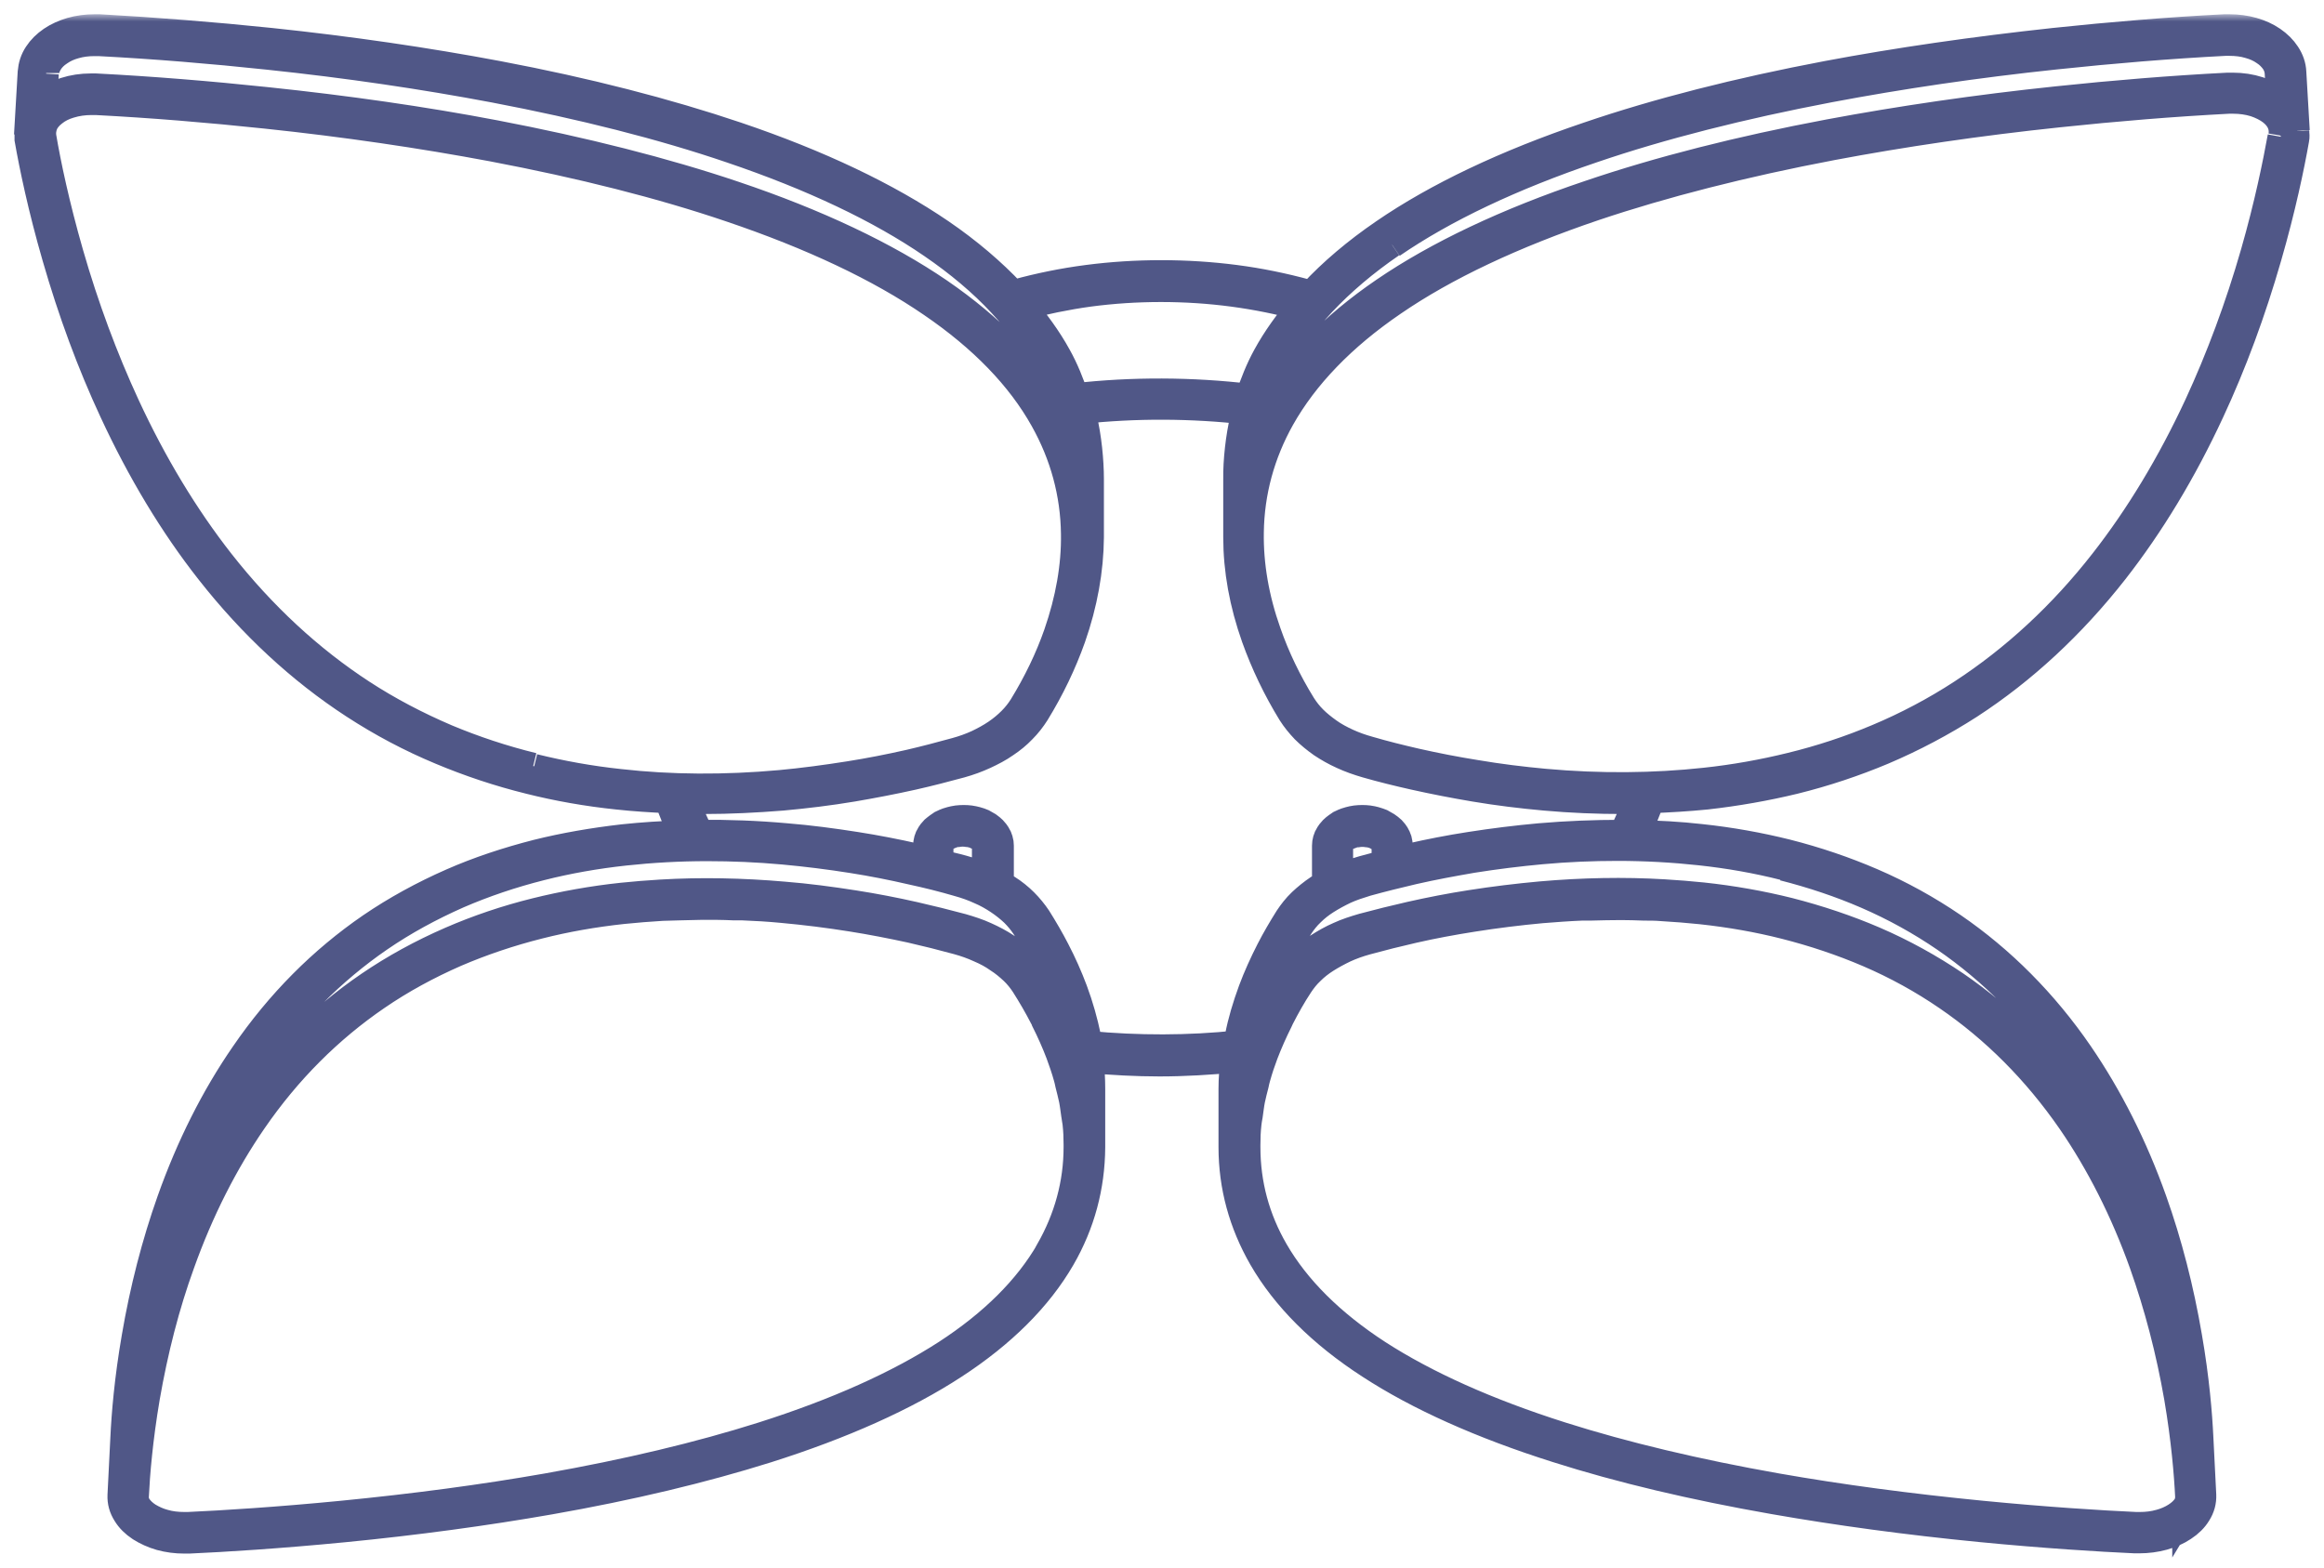
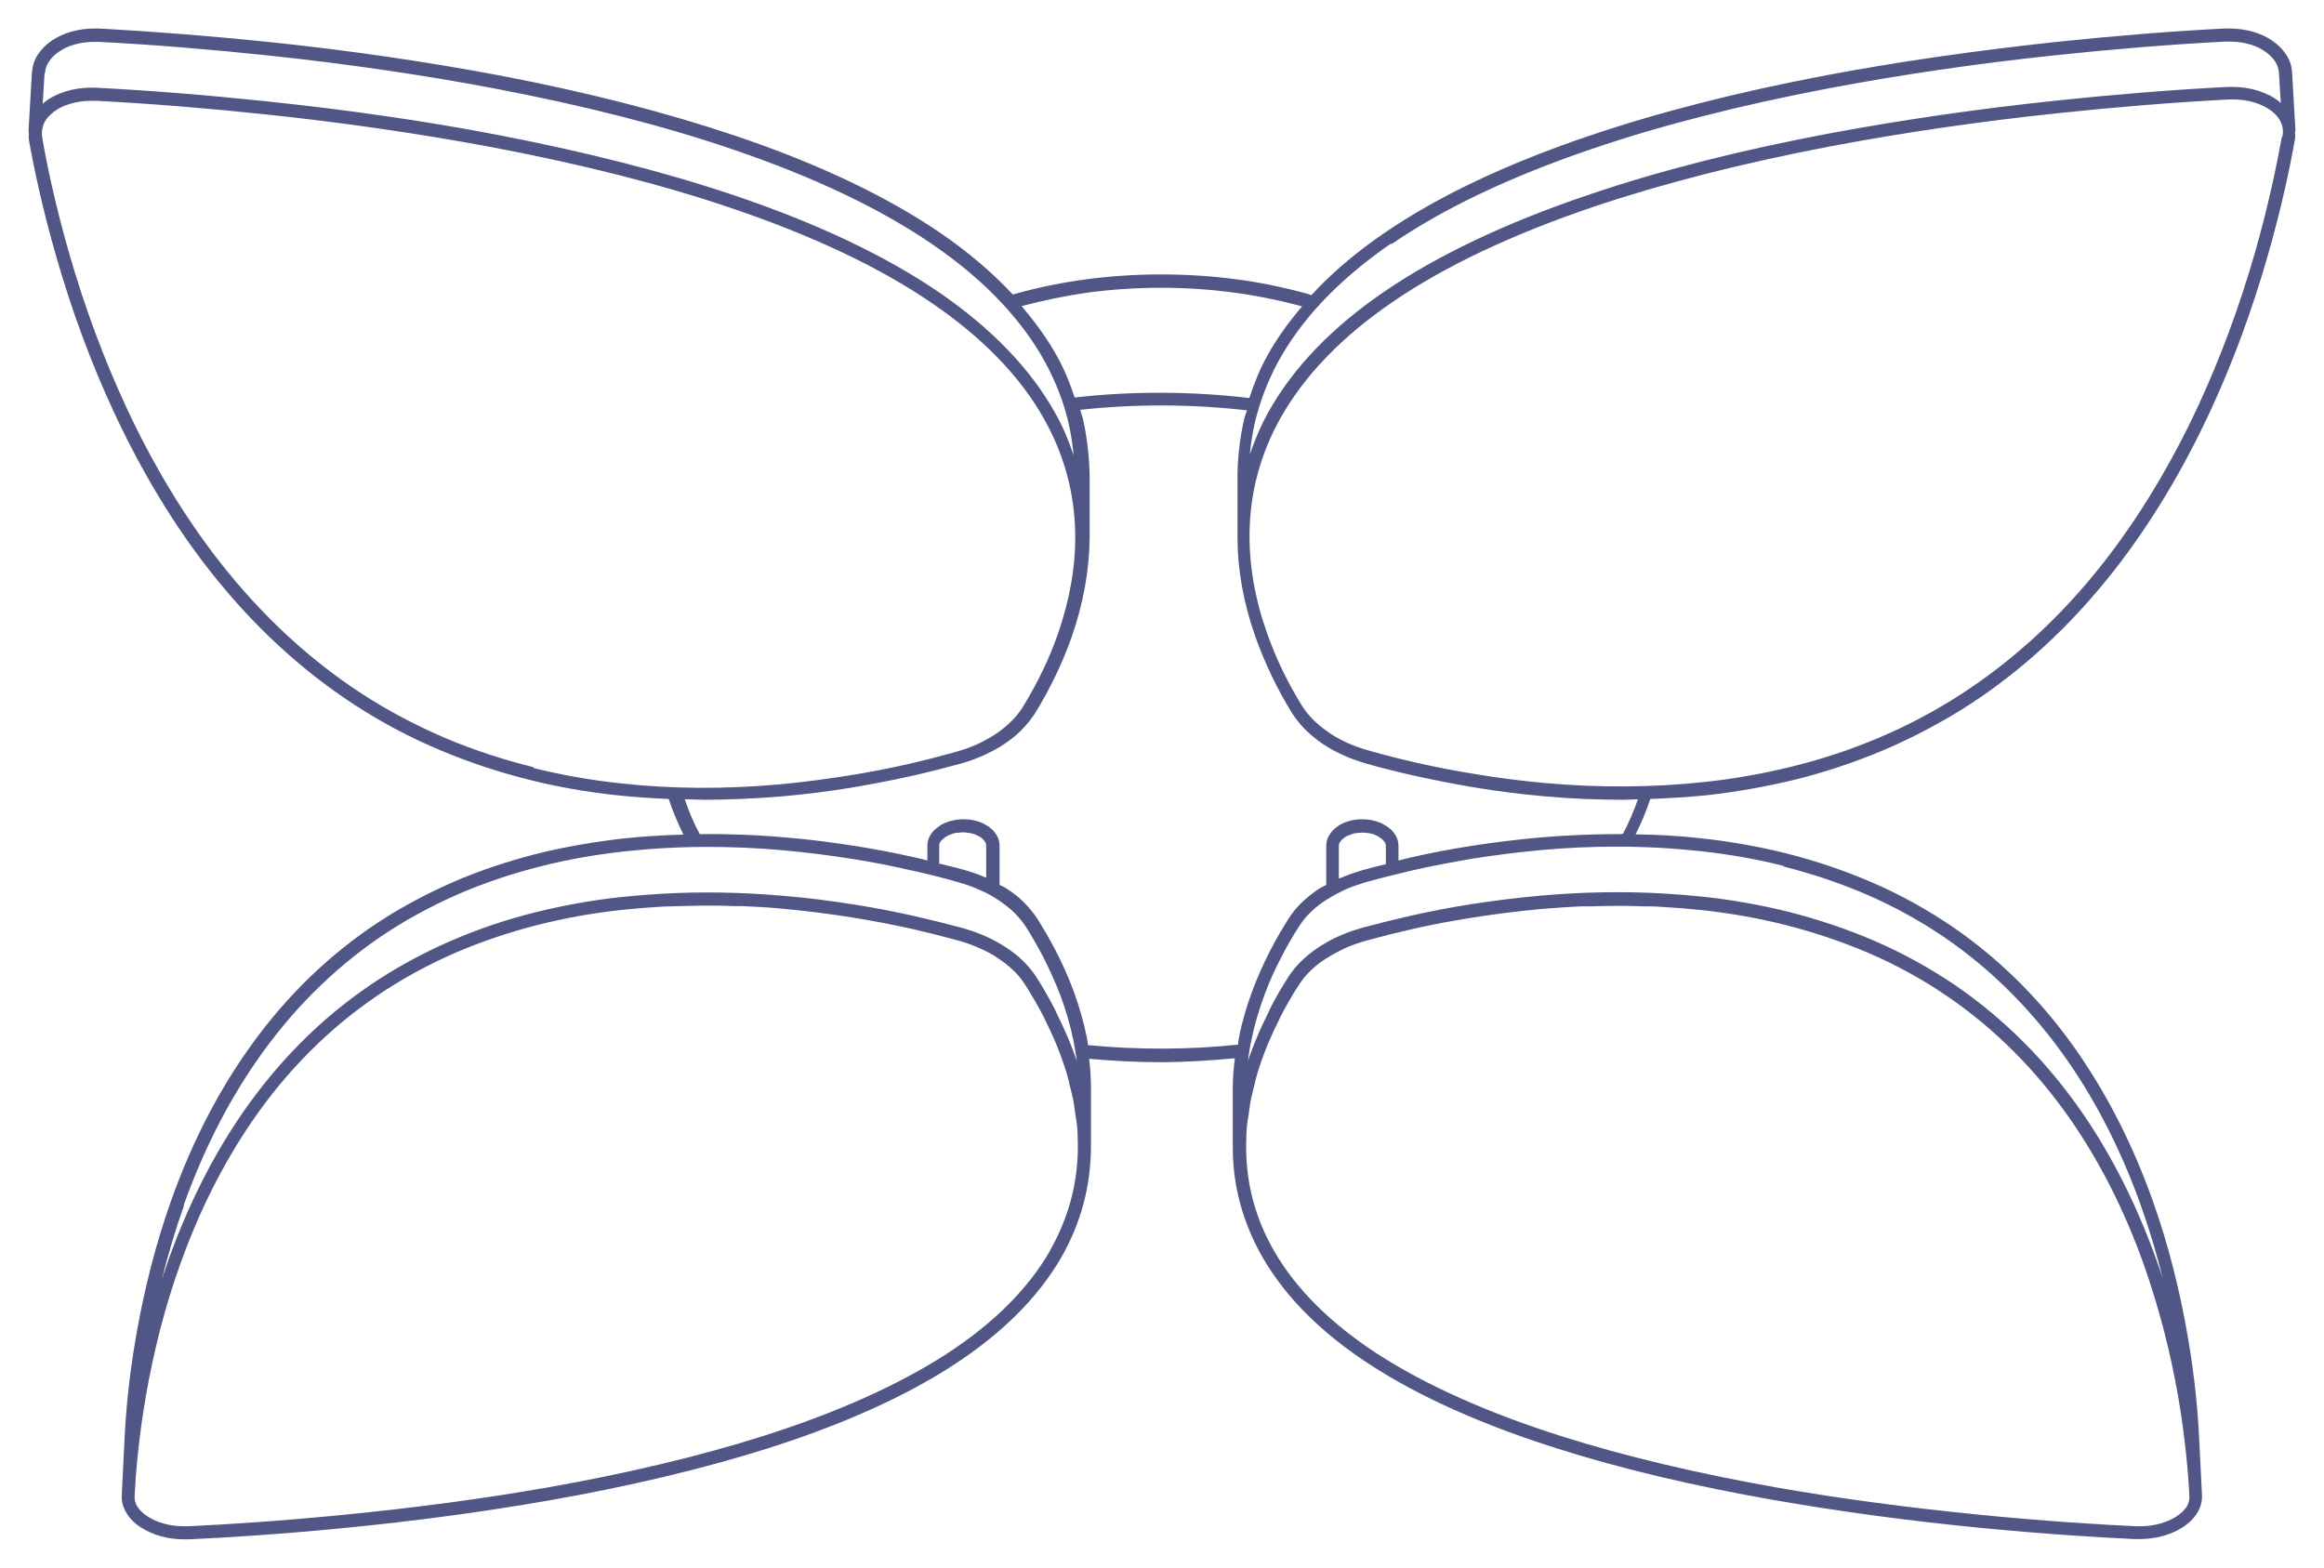
<svg xmlns="http://www.w3.org/2000/svg" viewBox="5989.643 5491.5 163.028 110">
  <mask x="5989.643" y="5492.5" width="163" height="109" maskUnits="userSpaceOnUse" fill="black" id="tSvg2cfe27d4d8">
    <path fill="white" fill-opacity="1" stroke="" stroke-opacity="1" stroke-width="1" fill-rule="evenodd" data-svg-name="path" data-svg-id="e46747aaaa" id="tSvge46747aaaa" d="M 5989.643 5492.5 C 6152.643 5492.5 6152.643 5492.5 6152.643 5492.5 C 6152.643 5492.5 6152.643 5601.5 6152.643 5601.5 C 6152.643 5601.5 5989.643 5601.5 5989.643 5601.5C 5989.643 5601.5 5989.643 5492.5 5989.643 5492.5 Z" />
-     <path fill="transparent" fill-opacity="1" stroke="" stroke-opacity="1" stroke-width="1" fill-rule="evenodd" data-svg-name="path" data-svg-id="3e4e7b385e" id="tSvg3e4e7b385e" d="M 6150.671 5500.684 C 6150.431 5496.569 6150.431 5496.569 6150.431 5496.569 C 6150.413 5496.128 6150.265 5495.705 6150.007 5495.319 C 6149.768 5494.952 6149.436 5494.621 6149.031 5494.345 C 6148.626 5494.07 6148.184 5493.868 6147.668 5493.721 C 6147.152 5493.574 6146.6 5493.5 6146.028 5493.5 C 6145.863 5493.5 6145.863 5493.5 6145.863 5493.5 C 6145.863 5493.5 6145.697 5493.5 6145.697 5493.5 C 6141.773 5493.702 6137.758 5494.033 6133.76 5494.456 C 6128.16 5495.062 6122.781 5495.834 6117.808 5496.771 C 6111.6 5497.947 6105.963 5499.38 6101.063 5501.052 C 6095.297 5503 6090.471 5505.296 6086.75 5507.85 C 6084.816 5509.173 6083.121 5510.606 6081.74 5512.095 C 6081.703 5512.131 6081.684 5512.168 6081.648 5512.205 C 6081.537 5512.168 6081.408 5512.131 6081.298 5512.095 C 6079.677 5511.654 6078 5511.305 6076.287 5511.084 C 6072.879 5510.643 6069.324 5510.643 6065.935 5511.084 C 6064.221 5511.305 6062.527 5511.654 6060.924 5512.095 C 6060.703 5512.168 6060.703 5512.168 6060.703 5512.168 C 6060.703 5512.168 6060.666 5512.113 6060.629 5512.095 C 6059.229 5510.606 6057.553 5509.173 6055.619 5507.85 C 6051.879 5505.296 6047.072 5503 6041.306 5501.052 C 6036.406 5499.398 6030.788 5497.947 6024.561 5496.771 C 6019.588 5495.834 6014.209 5495.044 6008.609 5494.456 C 6004.556 5494.033 6000.54 5493.721 5996.617 5493.5 C 5996.451 5493.5 5996.451 5493.5 5996.451 5493.5 C 5996.451 5493.5 5996.285 5493.5 5996.285 5493.5 C 5995.714 5493.5 5995.162 5493.574 5994.646 5493.721 C 5994.148 5493.868 5993.688 5494.07 5993.283 5494.345 C 5992.877 5494.621 5992.546 5494.952 5992.306 5495.319 C 5992.048 5495.705 5991.919 5496.128 5991.883 5496.569 C 5991.643 5500.684 5991.643 5500.684 5991.643 5500.684 C 5991.643 5500.684 5991.662 5500.721 5991.662 5500.74 C 5991.662 5500.923 5991.662 5501.089 5991.662 5501.272 C 5991.993 5503.147 5992.601 5506.086 5993.596 5509.522 C 5994.701 5513.363 5996.046 5517.001 5997.612 5520.363 C 5999.546 5524.534 6001.811 5528.301 6004.354 5531.534 C 6007.338 5535.338 6010.746 5538.498 6014.503 5540.942 C 6016.419 5542.191 6018.464 5543.276 6020.582 5544.157 C 6022.553 5544.984 6024.635 5545.683 6026.79 5546.215 C 6028.761 5546.711 6030.843 5547.079 6032.961 5547.299 C 6034.14 5547.428 6035.338 5547.502 6036.553 5547.557 C 6036.83 5548.402 6037.18 5549.229 6037.585 5550.056 C 6036.148 5550.092 6034.73 5550.184 6033.348 5550.331 C 6031.266 5550.57 6029.24 5550.919 6027.324 5551.397 C 6025.243 5551.93 6023.235 5552.591 6021.356 5553.418 C 6019.348 5554.3 6017.432 5555.347 6015.682 5556.542 C 6012.256 5558.893 6009.272 5561.888 6006.804 5565.49 C 6004.722 5568.503 6002.99 5571.957 6001.646 5575.742 C 6000.577 5578.756 5999.748 5581.971 5999.177 5585.315 C 5998.662 5588.274 5998.459 5590.791 5998.385 5592.371 C 5998.183 5596.413 5998.183 5596.413 5998.183 5596.413 C 5998.164 5596.854 5998.275 5597.277 5998.533 5597.681 C 5998.754 5598.048 5999.085 5598.379 5999.509 5598.655 C 5999.914 5598.912 6000.393 5599.133 6000.909 5599.28 C 6001.443 5599.427 6001.996 5599.5 6002.585 5599.5 C 6002.585 5599.5 6002.733 5599.5 6002.751 5599.5 C 6002.898 5599.5 6002.898 5599.5 6002.898 5599.5 C 6005.348 5599.39 6009.217 5599.151 6013.748 5598.71 C 6018.832 5598.214 6023.696 5597.552 6028.209 5596.762 C 6033.864 5595.77 6038.985 5594.539 6043.424 5593.143 C 6048.711 5591.471 6053.132 5589.486 6056.54 5587.263 C 6059.929 5585.058 6062.471 5582.523 6064.074 5579.748 C 6065.456 5577.359 6066.156 5574.75 6066.174 5571.994 C 6066.174 5567.915 6066.174 5567.915 6066.174 5567.915 C 6066.174 5567.217 6066.137 5566.5 6066.045 5565.784 C 6067.685 5565.931 6069.342 5566.023 6070.982 5566.023 C 6072.75 5566.023 6074.519 5565.912 6076.269 5565.747 C 6076.177 5566.482 6076.121 5567.199 6076.121 5567.897 C 6076.121 5571.976 6076.121 5571.976 6076.121 5571.976 C 6076.121 5574.732 6076.84 5577.323 6078.221 5579.73 C 6079.824 5582.504 6082.348 5585.04 6085.755 5587.245 C 6089.163 5589.468 6093.584 5591.452 6098.871 5593.124 C 6103.31 5594.539 6108.431 5595.752 6114.087 5596.744 C 6118.6 5597.534 6123.463 5598.195 6128.547 5598.692 C 6133.079 5599.133 6136.947 5599.371 6139.397 5599.482 C 6139.544 5599.482 6139.544 5599.482 6139.544 5599.482 C 6139.544 5599.482 6139.692 5599.482 6139.71 5599.482 C 6140.281 5599.482 6140.852 5599.408 6141.386 5599.261 C 6141.902 5599.114 6142.381 5598.912 6142.786 5598.636 C 6143.21 5598.361 6143.542 5598.03 6143.763 5597.663 C 6144.021 5597.258 6144.131 5596.836 6144.113 5596.395 C 6143.91 5592.353 6143.91 5592.353 6143.91 5592.353 C 6143.836 5590.772 6143.634 5588.255 6143.118 5585.297 C 6142.547 5581.953 6141.718 5578.719 6140.65 5575.724 C 6139.305 5571.939 6137.555 5568.485 6135.492 5565.471 C 6133.023 5561.87 6130.021 5558.857 6126.613 5556.523 C 6124.863 5555.329 6122.947 5554.263 6120.939 5553.4 C 6119.06 5552.591 6117.071 5551.911 6114.971 5551.378 C 6113.055 5550.901 6111.029 5550.533 6108.947 5550.313 C 6107.474 5550.147 6105.926 5550.056 6104.379 5550.037 C 6104.784 5549.229 6105.134 5548.402 6105.41 5547.557 C 6106.737 5547.502 6108.045 5547.428 6109.334 5547.299 C 6111.452 5547.061 6113.534 5546.693 6115.505 5546.215 C 6117.66 5545.683 6119.742 5544.984 6121.713 5544.157 C 6123.831 5543.257 6125.876 5542.173 6127.792 5540.942 C 6131.55 5538.498 6134.958 5535.338 6137.942 5531.534 C 6140.484 5528.282 6142.75 5524.534 6144.684 5520.363 C 6146.25 5517.001 6147.594 5513.363 6148.7 5509.522 C 6149.694 5506.086 6150.302 5503.147 6150.634 5501.272 C 6150.671 5501.089 6150.652 5500.923 6150.634 5500.74 C 6150.634 5500.721 6150.652 5500.703 6150.652 5500.684 C 6150.671 5500.684 6150.671 5500.684 6150.671 5500.684 M 6087.266 5508.622 C 6090.932 5506.105 6095.666 5503.863 6101.358 5501.934 C 6106.203 5500.28 6111.802 5498.865 6117.973 5497.689 C 6122.929 5496.752 6128.271 5495.962 6133.852 5495.374 C 6137.831 5494.952 6141.829 5494.621 6145.734 5494.419 C 6145.9 5494.419 6145.9 5494.419 6145.9 5494.419 C 6145.9 5494.419 6146.047 5494.419 6146.047 5494.419 C 6146.526 5494.419 6147.005 5494.474 6147.428 5494.603 C 6147.834 5494.713 6148.202 5494.878 6148.515 5495.099 C 6148.828 5495.301 6149.05 5495.54 6149.234 5495.797 C 6149.4 5496.054 6149.492 5496.33 6149.51 5496.605 C 6149.639 5498.737 6149.639 5498.737 6149.639 5498.737 C 6149.639 5498.737 6149.565 5498.663 6149.528 5498.626 C 6149.123 5498.296 6148.626 5498.057 6148.073 5497.873 C 6147.502 5497.689 6146.894 5497.598 6146.268 5497.598 C 6146.102 5497.598 6146.102 5497.598 6146.102 5497.598 C 6146.102 5497.598 6145.918 5497.598 6145.918 5497.598 C 6141.976 5497.8 6137.96 5498.13 6133.944 5498.553 C 6128.326 5499.141 6122.947 5499.931 6117.937 5500.868 C 6111.692 5502.044 6106.055 5503.477 6101.137 5505.149 C 6095.353 5507.097 6090.508 5509.394 6086.769 5511.948 C 6083.103 5514.447 6080.358 5517.295 6078.627 5520.4 C 6078.092 5521.355 6077.669 5522.366 6077.319 5523.376 C 6077.392 5522.66 6077.503 5521.851 6077.687 5521.08 C 6078.037 5519.646 6078.571 5518.25 6079.29 5516.909 C 6080.082 5515.457 6081.113 5514.042 6082.366 5512.701 C 6083.711 5511.268 6085.35 5509.871 6087.229 5508.585 C 6087.266 5508.622 6087.266 5508.622 6087.266 5508.622 M 6066.027 5512.021 C 6069.342 5511.58 6072.824 5511.58 6076.14 5512.021 C 6077.798 5512.242 6079.419 5512.572 6080.984 5512.995 C 6080.027 5514.116 6079.179 5515.292 6078.516 5516.504 C 6078 5517.442 6077.613 5518.434 6077.282 5519.426 C 6073.248 5518.948 6069.048 5518.93 6065.032 5519.389 C 6064.7 5518.397 6064.314 5517.423 6063.798 5516.504 C 6063.135 5515.292 6062.269 5514.116 6061.311 5512.977 C 6062.84 5512.572 6064.424 5512.242 6066.027 5512.021Z M 5992.804 5496.624 C 5992.804 5496.348 5992.914 5496.072 5993.08 5495.815 C 5993.246 5495.558 5993.485 5495.319 5993.798 5495.117 C 5994.112 5494.897 5994.48 5494.731 5994.885 5494.621 C 5995.327 5494.492 5995.788 5494.437 5996.267 5494.437 C 5996.414 5494.437 5996.414 5494.437 5996.414 5494.437 C 5996.414 5494.437 5996.58 5494.437 5996.58 5494.437 C 6000.485 5494.639 6004.483 5494.97 6008.461 5495.393 C 6014.043 5495.981 6019.385 5496.771 6024.34 5497.708 C 6030.511 5498.884 6036.111 5500.299 6040.956 5501.952 C 6046.648 5503.881 6051.382 5506.123 6055.048 5508.64 C 6056.927 5509.927 6058.566 5511.305 6059.911 5512.756 C 6061.164 5514.097 6062.195 5515.494 6062.987 5516.964 C 6063.706 5518.305 6064.258 5519.702 6064.59 5521.135 C 6064.774 5521.906 6064.885 5522.715 6064.958 5523.432 C 6064.608 5522.421 6064.203 5521.41 6063.65 5520.455 C 6061.919 5517.35 6059.174 5514.52 6055.508 5512.003 C 6051.769 5509.449 6046.924 5507.152 6041.14 5505.204 C 6036.24 5503.551 6030.585 5502.118 6024.34 5500.923 C 6019.33 5499.968 6013.951 5499.196 6008.332 5498.608 C 6004.317 5498.186 6000.301 5497.855 5996.359 5497.653 C 5996.175 5497.653 5996.175 5497.653 5996.175 5497.653 C 5996.175 5497.653 5996.009 5497.653 5996.009 5497.653 C 5995.383 5497.653 5994.775 5497.745 5994.204 5497.928 C 5993.651 5498.112 5993.154 5498.351 5992.748 5498.682 C 5992.712 5498.718 5992.675 5498.755 5992.638 5498.792 C 5992.767 5496.66 5992.767 5496.66 5992.767 5496.66 C 5992.767 5496.66 5992.804 5496.624 5992.804 5496.624 M 6027.03 5545.315 C 6024.93 5544.801 6022.885 5544.121 6020.951 5543.312 C 6018.888 5542.43 6016.88 5541.383 6015.019 5540.17 C 6011.354 5537.782 6008.019 5534.695 6005.09 5530.965 C 6002.585 5527.768 6000.356 5524.075 5998.459 5519.977 C 5996.93 5516.67 5995.585 5513.069 5994.498 5509.283 C 5993.522 5505.884 5992.914 5502.981 5992.601 5501.125 C 5992.546 5500.795 5992.601 5500.482 5992.712 5500.188 C 5992.841 5499.894 5993.062 5499.619 5993.375 5499.38 C 5993.688 5499.123 5994.093 5498.92 5994.535 5498.792 C 5995.014 5498.645 5995.53 5498.571 5996.064 5498.571 C 5996.23 5498.571 5996.23 5498.571 5996.23 5498.571 C 5996.23 5498.571 5996.377 5498.571 5996.377 5498.571 C 6000.283 5498.773 6004.298 5499.104 6008.296 5499.527 C 6013.877 5500.115 6019.238 5500.905 6024.23 5501.842 C 6030.419 5503.018 6036.037 5504.433 6040.901 5506.086 C 6046.611 5508.016 6051.364 5510.257 6055.029 5512.775 C 6058.585 5515.2 6061.237 5517.938 6062.895 5520.914 C 6064.295 5523.413 6065.032 5526.114 6065.069 5528.944 C 6065.106 5531.222 6064.682 5533.592 6063.853 5535.981 C 6063.245 5537.727 6062.416 5539.435 6061.403 5541.089 C 6061.182 5541.438 6060.924 5541.769 6060.611 5542.081 C 6060.298 5542.394 6059.948 5542.688 6059.543 5542.963 C 6059.137 5543.239 6058.695 5543.478 6058.235 5543.698 C 6057.756 5543.919 6057.24 5544.102 6056.706 5544.249 C 6055.637 5544.543 6054.532 5544.837 6053.408 5545.095 C 6052.027 5545.407 6050.627 5545.683 6049.227 5545.903 C 6047.606 5546.16 6045.966 5546.381 6044.364 5546.528 C 6040.495 5546.877 6036.682 5546.858 6033.127 5546.454 C 6031.045 5546.234 6029.019 5545.866 6027.085 5545.389 C 6027.03 5545.315 6027.03 5545.315 6027.03 5545.315 M 6002.53 5576.055 C 6003.856 5572.343 6005.551 5568.962 6007.596 5566.004 C 6010.009 5562.495 6012.919 5559.573 6016.235 5557.295 C 6017.948 5556.119 6019.809 5555.108 6021.761 5554.245 C 6023.585 5553.455 6025.538 5552.793 6027.582 5552.279 C 6029.461 5551.801 6031.451 5551.452 6033.477 5551.231 C 6035.338 5551.029 6037.29 5550.919 6039.261 5550.919 C 6041.011 5550.919 6042.798 5550.993 6044.603 5551.158 C 6046.206 5551.305 6047.827 5551.507 6049.448 5551.764 C 6050.848 5551.985 6052.248 5552.26 6053.593 5552.573 C 6054.698 5552.812 6055.803 5553.087 6056.872 5553.4 C 6057.406 5553.547 6057.922 5553.73 6058.4 5553.951 C 6058.879 5554.153 6059.322 5554.41 6059.708 5554.667 C 6060.095 5554.925 6060.464 5555.219 6060.777 5555.513 C 6061.09 5555.825 6061.348 5556.137 6061.569 5556.468 C 6062.029 5557.166 6062.435 5557.901 6062.821 5558.636 C 6063.282 5559.537 6063.687 5560.455 6064.037 5561.356 C 6064.424 5562.403 6064.737 5563.469 6064.94 5564.498 C 6065.032 5564.975 6065.124 5565.471 6065.179 5565.949 C 6065.087 5565.673 6064.995 5565.398 6064.885 5565.122 C 6064.59 5564.332 6064.24 5563.56 6063.853 5562.77 C 6063.798 5562.66 6063.761 5562.568 6063.706 5562.458 C 6063.687 5562.403 6063.65 5562.348 6063.632 5562.293 C 6063.227 5561.521 6062.803 5560.768 6062.343 5560.051 C 6062.085 5559.647 6061.771 5559.279 6061.421 5558.93 C 6061.071 5558.581 6060.666 5558.269 6060.224 5557.975 C 6059.782 5557.681 6059.303 5557.424 6058.769 5557.185 C 6058.253 5556.946 6057.682 5556.762 6057.111 5556.597 C 6056.024 5556.303 6054.9 5556.027 6053.777 5555.77 C 6052.395 5555.458 6050.977 5555.182 6049.558 5554.961 C 6047.919 5554.704 6046.261 5554.484 6044.64 5554.355 C 6041.693 5554.098 6038.801 5554.043 6036.019 5554.208 C 6035.098 5554.263 6034.177 5554.337 6033.293 5554.429 C 6031.211 5554.649 6029.185 5555.017 6027.251 5555.494 C 6025.169 5556.009 6023.161 5556.689 6021.264 5557.515 C 6019.238 5558.397 6017.322 5559.445 6015.572 5560.639 C 6012.146 5562.973 6009.143 5565.986 6006.656 5569.587 C 6004.575 5572.601 6002.843 5576.036 6001.48 5579.84 C 6001.314 5580.299 6001.167 5580.759 6001.001 5581.236 C 6001.443 5579.472 6001.959 5577.745 6002.548 5576.092 C 6002.53 5576.055 6002.53 5576.055 6002.53 5576.055 M 6055.527 5552.113 C 6055.527 5550.846 6055.527 5550.846 6055.527 5550.846 C 6055.527 5550.846 6055.527 5550.754 6055.545 5550.699 C 6055.564 5550.644 6055.582 5550.607 6055.619 5550.552 C 6055.656 5550.497 6055.693 5550.441 6055.748 5550.405 C 6055.803 5550.35 6055.877 5550.294 6055.95 5550.239 C 6056.024 5550.184 6056.116 5550.147 6056.208 5550.092 C 6056.3 5550.056 6056.393 5550.019 6056.503 5549.982 C 6056.614 5549.945 6056.724 5549.927 6056.835 5549.927 C 6057.056 5549.89 6057.295 5549.89 6057.516 5549.927 C 6057.627 5549.927 6057.737 5549.964 6057.848 5549.982 C 6057.958 5550.019 6058.05 5550.037 6058.143 5550.092 C 6058.235 5550.129 6058.327 5550.184 6058.4 5550.221 C 6058.474 5550.276 6058.548 5550.331 6058.603 5550.386 C 6058.658 5550.441 6058.695 5550.497 6058.732 5550.552 C 6058.769 5550.588 6058.787 5550.644 6058.806 5550.699 C 6058.806 5550.735 6058.824 5550.79 6058.824 5550.827 C 6058.824 5553.087 6058.824 5553.087 6058.824 5553.087 C 6058.308 5552.848 6057.756 5552.665 6057.166 5552.499 C 6056.65 5552.352 6056.098 5552.242 6055.564 5552.095 C 6055.527 5552.113 6055.527 5552.113 6055.527 5552.113 M 6063.282 5579.289 C 6061.753 5581.935 6059.322 5584.36 6056.043 5586.491 C 6052.69 5588.659 6048.361 5590.607 6043.148 5592.261 C 6038.745 5593.657 6033.661 5594.87 6028.043 5595.862 C 6023.548 5596.652 6018.703 5597.295 6013.638 5597.791 C 6009.125 5598.232 6005.275 5598.471 6002.843 5598.581 C 6002.696 5598.581 6002.696 5598.581 6002.696 5598.581 C 6002.696 5598.581 6002.567 5598.581 6002.567 5598.581 C 6002.069 5598.581 6001.59 5598.526 6001.148 5598.398 C 6000.725 5598.287 6000.338 5598.104 6000.006 5597.901 C 5999.693 5597.699 5999.454 5597.46 5999.288 5597.222 C 5999.14 5596.983 5999.067 5596.726 5999.085 5596.487 C 5999.159 5594.925 5999.362 5592.463 5999.859 5589.541 C 6000.43 5586.252 6001.24 5583.074 6002.309 5580.134 C 6003.635 5576.422 6005.348 5573.041 6007.375 5570.102 C 6009.788 5566.592 6012.717 5563.671 6016.051 5561.392 C 6017.764 5560.216 6019.624 5559.206 6021.596 5558.342 C 6023.438 5557.552 6025.39 5556.891 6027.435 5556.376 C 6029.314 5555.898 6031.303 5555.549 6033.348 5555.329 C 6034.251 5555.237 6035.172 5555.164 6036.093 5555.108 C 6036.498 5555.09 6036.922 5555.09 6037.345 5555.072 C 6037.88 5555.072 6038.414 5555.035 6038.948 5555.035 C 6039.648 5555.035 6040.366 5555.035 6041.103 5555.072 C 6041.306 5555.072 6041.509 5555.072 6041.711 5555.072 C 6042.651 5555.108 6043.59 5555.164 6044.53 5555.255 C 6046.132 5555.402 6047.772 5555.605 6049.374 5555.862 C 6050.774 5556.082 6052.174 5556.358 6053.537 5556.652 C 6054.661 5556.909 6055.766 5557.185 6056.835 5557.479 C 6057.369 5557.626 6057.885 5557.809 6058.364 5558.03 C 6058.843 5558.232 6059.285 5558.471 6059.672 5558.746 C 6060.077 5559.004 6060.427 5559.298 6060.74 5559.592 C 6061.053 5559.886 6061.311 5560.216 6061.532 5560.547 C 6062.011 5561.3 6062.471 5562.091 6062.877 5562.881 C 6062.914 5562.954 6062.95 5563.009 6062.969 5563.083 C 6063.356 5563.854 6063.706 5564.645 6064 5565.416 C 6064.203 5565.967 6064.387 5566.5 6064.535 5567.033 C 6064.59 5567.217 6064.627 5567.382 6064.664 5567.566 C 6064.756 5567.934 6064.848 5568.283 6064.921 5568.632 C 6064.995 5568.999 6065.032 5569.367 6065.087 5569.734 C 6065.106 5569.936 6065.161 5570.12 6065.179 5570.322 C 6065.235 5570.818 6065.253 5571.314 6065.253 5571.81 C 6065.253 5571.866 6065.253 5571.921 6065.253 5571.976 C 6065.253 5574.567 6064.571 5577.01 6063.282 5579.27 C 6063.282 5579.289 6063.282 5579.289 6063.282 5579.289 M 6143.026 5597.222 C 6142.879 5597.46 6142.621 5597.699 6142.307 5597.901 C 6141.994 5598.104 6141.589 5598.287 6141.165 5598.398 C 6140.705 5598.526 6140.244 5598.581 6139.747 5598.581 C 6139.618 5598.581 6139.618 5598.581 6139.618 5598.581 C 6139.618 5598.581 6139.471 5598.581 6139.471 5598.581 C 6137.039 5598.471 6133.189 5598.232 6128.676 5597.791 C 6123.61 5597.295 6118.766 5596.652 6114.271 5595.862 C 6108.653 5594.87 6103.568 5593.657 6099.166 5592.261 C 6093.953 5590.607 6089.624 5588.659 6086.271 5586.491 C 6082.992 5584.36 6080.561 5581.935 6079.032 5579.289 C 6077.724 5577.029 6077.061 5574.585 6077.061 5571.994 C 6077.061 5571.939 6077.061 5571.884 6077.061 5571.829 C 6077.061 5571.333 6077.079 5570.837 6077.135 5570.341 C 6077.153 5570.157 6077.19 5569.955 6077.227 5569.753 C 6077.282 5569.385 6077.319 5569.018 6077.392 5568.65 C 6077.466 5568.301 6077.558 5567.934 6077.65 5567.584 C 6077.687 5567.401 6077.724 5567.235 6077.779 5567.052 C 6077.927 5566.519 6078.111 5565.967 6078.313 5565.435 C 6078.608 5564.663 6078.958 5563.873 6079.345 5563.101 C 6079.382 5563.028 6079.4 5562.973 6079.437 5562.899 C 6079.842 5562.109 6080.284 5561.319 6080.782 5560.566 C 6081.003 5560.235 6081.261 5559.904 6081.574 5559.61 C 6081.887 5559.298 6082.237 5559.022 6082.642 5558.765 C 6083.048 5558.508 6083.49 5558.269 6083.95 5558.048 C 6084.429 5557.828 6084.945 5557.644 6085.479 5557.497 C 6086.548 5557.203 6087.653 5556.927 6088.777 5556.67 C 6090.14 5556.358 6091.539 5556.101 6092.939 5555.88 C 6094.561 5555.623 6096.2 5555.421 6097.784 5555.274 C 6098.724 5555.2 6099.663 5555.127 6100.603 5555.09 C 6100.805 5555.09 6101.008 5555.09 6101.21 5555.09 C 6101.929 5555.072 6102.647 5555.053 6103.366 5555.053 C 6103.9 5555.053 6104.434 5555.072 6104.968 5555.09 C 6105.392 5555.09 6105.797 5555.09 6106.221 5555.127 C 6107.16 5555.182 6108.081 5555.255 6108.966 5555.347 C 6111.01 5555.568 6113 5555.917 6114.879 5556.395 C 6116.905 5556.909 6118.876 5557.571 6120.718 5558.361 C 6122.689 5559.206 6124.55 5560.235 6126.263 5561.411 C 6129.597 5563.689 6132.508 5566.611 6134.939 5570.12 C 6136.965 5573.06 6138.679 5576.441 6140.005 5580.152 C 6141.055 5583.11 6141.884 5586.271 6142.455 5589.56 C 6142.952 5592.481 6143.155 5594.943 6143.229 5596.505 C 6143.229 5596.762 6143.173 5597.001 6143.026 5597.24 C 6143.026 5597.222 6143.026 5597.222 6143.026 5597.222 M 6114.768 5552.297 C 6116.795 5552.812 6118.766 5553.473 6120.589 5554.263 C 6122.542 5555.108 6124.402 5556.137 6126.116 5557.313 C 6129.431 5559.592 6132.342 5562.532 6134.755 5566.023 C 6136.781 5568.962 6138.494 5572.343 6139.821 5576.073 C 6140.41 5577.727 6140.926 5579.436 6141.368 5581.218 C 6141.221 5580.759 6141.055 5580.281 6140.889 5579.822 C 6139.526 5576.036 6137.794 5572.582 6135.713 5569.569 C 6133.226 5565.967 6130.223 5562.972 6126.797 5560.621 C 6125.029 5559.426 6123.113 5558.361 6121.105 5557.497 C 6119.226 5556.689 6117.2 5556.009 6115.118 5555.476 C 6113.202 5554.998 6111.158 5554.631 6109.076 5554.41 C 6108.192 5554.318 6107.271 5554.245 6106.35 5554.19 C 6103.568 5554.024 6100.676 5554.079 6097.729 5554.337 C 6096.108 5554.484 6094.45 5554.686 6092.811 5554.943 C 6091.392 5555.164 6089.974 5555.439 6088.592 5555.751 C 6087.469 5556.009 6086.345 5556.284 6085.258 5556.578 C 6084.687 5556.744 6084.116 5556.927 6083.6 5557.166 C 6083.084 5557.387 6082.606 5557.662 6082.145 5557.956 C 6081.703 5558.25 6081.298 5558.581 6080.948 5558.912 C 6080.598 5559.261 6080.284 5559.628 6080.027 5560.033 C 6079.566 5560.749 6079.124 5561.503 6078.737 5562.274 C 6078.719 5562.329 6078.682 5562.385 6078.663 5562.44 C 6078.608 5562.55 6078.571 5562.642 6078.516 5562.752 C 6078.129 5563.524 6077.779 5564.314 6077.485 5565.104 C 6077.374 5565.38 6077.282 5565.655 6077.19 5565.931 C 6077.245 5565.453 6077.319 5564.975 6077.429 5564.479 C 6077.632 5563.45 6077.945 5562.403 6078.332 5561.337 C 6078.663 5560.437 6079.069 5559.518 6079.548 5558.618 C 6079.916 5557.883 6080.34 5557.166 6080.8 5556.45 C 6081.021 5556.119 6081.279 5555.788 6081.592 5555.494 C 6081.906 5555.182 6082.256 5554.906 6082.661 5554.649 C 6083.066 5554.392 6083.508 5554.153 6083.969 5553.932 C 6084.448 5553.712 6084.963 5553.547 6085.498 5553.381 C 6086.566 5553.087 6087.671 5552.812 6088.777 5552.554 C 6090.14 5552.242 6091.539 5551.985 6092.921 5551.746 C 6094.542 5551.489 6096.163 5551.287 6097.766 5551.14 C 6099.571 5550.974 6101.358 5550.901 6103.108 5550.901 C 6105.079 5550.901 6107.031 5551.011 6108.892 5551.213 C 6110.937 5551.434 6112.908 5551.783 6114.787 5552.26 C 6114.768 5552.297 6114.768 5552.297 6114.768 5552.297 M 6083.563 5553.106 C 6083.563 5550.846 6083.563 5550.846 6083.563 5550.846 C 6083.563 5550.846 6083.563 5550.754 6083.582 5550.717 C 6083.582 5550.662 6083.619 5550.607 6083.656 5550.57 C 6083.692 5550.515 6083.729 5550.46 6083.784 5550.405 C 6083.84 5550.35 6083.913 5550.294 6083.987 5550.239 C 6084.061 5550.184 6084.153 5550.147 6084.245 5550.111 C 6084.337 5550.074 6084.429 5550.037 6084.54 5550 C 6084.65 5549.964 6084.761 5549.945 6084.871 5549.945 C 6085.092 5549.909 6085.332 5549.909 6085.553 5549.945 C 6085.663 5549.945 6085.774 5549.982 6085.884 5550 C 6085.995 5550.037 6086.087 5550.056 6086.179 5550.111 C 6086.271 5550.147 6086.345 5550.203 6086.437 5550.258 C 6086.511 5550.313 6086.584 5550.368 6086.64 5550.423 C 6086.695 5550.478 6086.732 5550.533 6086.769 5550.57 C 6086.805 5550.625 6086.824 5550.662 6086.842 5550.717 C 6086.861 5550.772 6086.861 5550.809 6086.861 5550.864 C 6086.861 5552.132 6086.861 5552.132 6086.861 5552.132 C 6086.327 5552.26 6085.792 5552.389 6085.277 5552.536 C 6084.706 5552.701 6084.134 5552.904 6083.619 5553.124 C 6083.563 5553.106 6083.563 5553.106 6083.563 5553.106 M 6103.384 5550.019 C 6101.505 5550.019 6099.589 5550.092 6097.655 5550.258 C 6096.034 5550.405 6094.395 5550.607 6092.755 5550.864 C 6091.337 5551.084 6089.918 5551.36 6088.555 5551.672 C 6088.279 5551.728 6088.021 5551.819 6087.745 5551.875 C 6087.745 5550.846 6087.745 5550.846 6087.745 5550.846 C 6087.745 5550.717 6087.727 5550.57 6087.69 5550.441 C 6087.653 5550.313 6087.598 5550.203 6087.524 5550.074 C 6087.45 5549.964 6087.377 5549.853 6087.266 5549.743 C 6087.174 5549.651 6087.045 5549.559 6086.916 5549.468 C 6086.787 5549.394 6086.658 5549.321 6086.529 5549.247 C 6086.382 5549.192 6086.253 5549.137 6086.105 5549.1 C 6085.958 5549.063 6085.811 5549.027 6085.663 5549.008 C 6085.369 5548.971 6085.055 5548.971 6084.742 5549.008 C 6084.595 5549.027 6084.429 5549.063 6084.3 5549.1 C 6084.153 5549.137 6084.006 5549.192 6083.877 5549.247 C 6083.729 5549.302 6083.6 5549.376 6083.49 5549.468 C 6083.361 5549.559 6083.25 5549.651 6083.158 5549.743 C 6083.048 5549.853 6082.974 5549.964 6082.9 5550.074 C 6082.827 5550.184 6082.771 5550.313 6082.734 5550.441 C 6082.698 5550.57 6082.679 5550.699 6082.679 5550.827 C 6082.679 5553.583 6082.679 5553.583 6082.679 5553.583 C 6082.513 5553.675 6082.311 5553.767 6082.163 5553.859 C 6081.721 5554.153 6081.316 5554.484 6080.966 5554.814 C 6080.598 5555.164 6080.303 5555.549 6080.045 5555.935 C 6079.584 5556.67 6079.142 5557.424 6078.756 5558.177 C 6078.277 5559.114 6077.853 5560.051 6077.503 5560.988 C 6077.098 5562.091 6076.766 5563.193 6076.563 5564.259 C 6076.527 5564.442 6076.508 5564.608 6076.49 5564.792 C 6073.027 5565.159 6069.453 5565.159 6065.971 5564.828 C 6065.935 5564.645 6065.916 5564.461 6065.879 5564.259 C 6065.658 5563.193 6065.345 5562.072 6064.94 5560.988 C 6064.59 5560.051 6064.166 5559.096 6063.687 5558.177 C 6063.3 5557.424 6062.858 5556.67 6062.398 5555.935 C 6062.14 5555.549 6061.827 5555.164 6061.477 5554.814 C 6061.127 5554.465 6060.721 5554.135 6060.279 5553.859 C 6060.132 5553.749 6059.929 5553.675 6059.764 5553.583 C 6059.764 5550.827 6059.764 5550.827 6059.764 5550.827 C 6059.764 5550.699 6059.745 5550.552 6059.708 5550.441 C 6059.672 5550.313 6059.616 5550.184 6059.543 5550.074 C 6059.469 5549.964 6059.395 5549.853 6059.285 5549.743 C 6059.193 5549.651 6059.082 5549.559 6058.953 5549.468 C 6058.824 5549.394 6058.695 5549.321 6058.566 5549.247 C 6058.437 5549.192 6058.29 5549.137 6058.143 5549.1 C 6057.995 5549.063 6057.848 5549.027 6057.7 5549.008 C 6057.406 5548.971 6057.093 5548.971 6056.779 5549.008 C 6056.632 5549.027 6056.485 5549.063 6056.337 5549.1 C 6056.19 5549.137 6056.043 5549.192 6055.914 5549.247 C 6055.766 5549.302 6055.637 5549.376 6055.527 5549.468 C 6055.398 5549.559 6055.287 5549.651 6055.177 5549.743 C 6055.066 5549.853 6054.993 5549.964 6054.919 5550.074 C 6054.845 5550.184 6054.79 5550.313 6054.753 5550.441 C 6054.716 5550.57 6054.698 5550.699 6054.698 5550.846 C 6054.698 5551.875 6054.698 5551.875 6054.698 5551.875 C 6054.422 5551.801 6054.164 5551.728 6053.887 5551.672 C 6052.506 5551.36 6051.087 5551.084 6049.687 5550.864 C 6048.048 5550.607 6046.39 5550.386 6044.787 5550.258 C 6042.743 5550.074 6040.698 5550 6038.727 5550.019 C 6038.303 5549.229 6037.953 5548.402 6037.677 5547.575 C 6038.137 5547.575 6038.58 5547.612 6039.04 5547.612 C 6040.827 5547.612 6042.669 5547.52 6044.511 5547.373 C 6046.132 5547.226 6047.808 5547.024 6049.448 5546.748 C 6050.848 5546.509 6052.285 5546.234 6053.685 5545.921 C 6054.827 5545.664 6055.95 5545.37 6057.037 5545.076 C 6057.627 5544.911 6058.179 5544.709 6058.695 5544.47 C 6059.211 5544.231 6059.708 5543.974 6060.15 5543.661 C 6060.593 5543.367 6060.998 5543.037 6061.348 5542.669 C 6061.698 5542.32 6062.011 5541.916 6062.269 5541.512 C 6063.319 5539.803 6064.166 5538.039 6064.811 5536.22 C 6065.64 5533.85 6066.064 5531.479 6066.082 5529.201 C 6066.082 5529.201 6066.082 5526.206 6066.082 5525.104 C 6066.082 5523.836 6065.916 5522.164 6065.603 5520.859 C 6065.548 5520.657 6065.474 5520.455 6065.419 5520.253 C 6069.269 5519.83 6073.266 5519.849 6077.116 5520.29 C 6077.061 5520.473 6076.987 5520.657 6076.932 5520.859 C 6076.619 5522.164 6076.435 5523.836 6076.453 5525.104 C 6076.453 5526.188 6076.453 5529.201 6076.453 5529.201 C 6076.453 5531.479 6076.877 5533.831 6077.724 5536.22 C 6078.369 5538.021 6079.216 5539.803 6080.266 5541.512 C 6080.524 5541.916 6080.837 5542.302 6081.187 5542.669 C 6081.537 5543.018 6081.942 5543.349 6082.384 5543.661 C 6082.827 5543.955 6083.306 5544.231 6083.84 5544.47 C 6084.355 5544.709 6084.927 5544.911 6085.498 5545.076 C 6086.584 5545.389 6087.708 5545.664 6088.85 5545.921 C 6090.25 5546.234 6091.668 5546.509 6093.087 5546.748 C 6094.726 5547.024 6096.384 5547.226 6098.024 5547.373 C 6099.866 5547.538 6101.708 5547.612 6103.495 5547.612 C 6103.845 5547.612 6104.195 5547.593 6104.545 5547.575 C 6104.25 5548.402 6103.918 5549.21 6103.495 5550 C 6103.384 5550.019 6103.384 5550.019 6103.384 5550.019 M 6149.713 5501.107 C 6149.381 5502.944 6148.792 5505.866 6147.815 5509.265 C 6146.728 5513.05 6145.384 5516.651 6143.855 5519.959 C 6141.939 5524.075 6139.71 5527.768 6137.223 5530.947 C 6134.313 5534.676 6130.96 5537.763 6127.294 5540.152 C 6125.434 5541.365 6123.426 5542.43 6121.363 5543.294 C 6119.447 5544.102 6117.402 5544.782 6115.284 5545.297 C 6113.35 5545.774 6111.305 5546.142 6109.242 5546.362 C 6105.687 5546.748 6101.874 5546.785 6098.005 5546.436 C 6096.403 5546.289 6094.763 5546.087 6093.142 5545.811 C 6091.761 5545.591 6090.342 5545.315 6088.961 5545.003 C 6087.837 5544.745 6086.732 5544.47 6085.663 5544.157 C 6085.129 5544.01 6084.613 5543.827 6084.134 5543.606 C 6083.656 5543.386 6083.213 5543.147 6082.827 5542.871 C 6082.44 5542.596 6082.071 5542.302 6081.758 5541.989 C 6081.445 5541.677 6081.187 5541.346 6080.966 5540.997 C 6079.953 5539.362 6079.124 5537.635 6078.516 5535.889 C 6077.669 5533.5 6077.263 5531.13 6077.3 5528.852 C 6077.337 5526.022 6078.074 5523.321 6079.474 5520.822 C 6081.15 5517.846 6083.784 5515.108 6087.34 5512.683 C 6091.005 5510.165 6095.776 5507.924 6101.468 5505.995 C 6106.331 5504.359 6111.95 5502.926 6118.139 5501.75 C 6123.113 5500.813 6128.473 5500.023 6134.073 5499.435 C 6138.071 5499.012 6142.086 5498.682 6145.992 5498.479 C 6146.139 5498.479 6146.139 5498.479 6146.139 5498.479 C 6146.139 5498.479 6146.305 5498.479 6146.305 5498.479 C 6146.839 5498.479 6147.355 5498.553 6147.834 5498.7 C 6148.276 5498.847 6148.681 5499.049 6148.994 5499.288 C 6149.307 5499.527 6149.528 5499.802 6149.657 5500.096 C 6149.786 5500.39 6149.823 5500.703 6149.768 5501.033 C 6149.713 5501.107 6149.713 5501.107 6149.713 5501.107" />
+     <path fill="transparent" fill-opacity="1" stroke="" stroke-opacity="1" stroke-width="1" fill-rule="evenodd" data-svg-name="path" data-svg-id="3e4e7b385e" id="tSvg3e4e7b385e" d="M 6150.671 5500.684 C 6150.431 5496.569 6150.431 5496.569 6150.431 5496.569 C 6150.413 5496.128 6150.265 5495.705 6150.007 5495.319 C 6149.768 5494.952 6149.436 5494.621 6149.031 5494.345 C 6148.626 5494.07 6148.184 5493.868 6147.668 5493.721 C 6147.152 5493.574 6146.6 5493.5 6146.028 5493.5 C 6145.863 5493.5 6145.863 5493.5 6145.863 5493.5 C 6145.863 5493.5 6145.697 5493.5 6145.697 5493.5 C 6141.773 5493.702 6137.758 5494.033 6133.76 5494.456 C 6128.16 5495.062 6122.781 5495.834 6117.808 5496.771 C 6111.6 5497.947 6105.963 5499.38 6101.063 5501.052 C 6095.297 5503 6090.471 5505.296 6086.75 5507.85 C 6084.816 5509.173 6083.121 5510.606 6081.74 5512.095 C 6081.703 5512.131 6081.684 5512.168 6081.648 5512.205 C 6081.537 5512.168 6081.408 5512.131 6081.298 5512.095 C 6079.677 5511.654 6078 5511.305 6076.287 5511.084 C 6072.879 5510.643 6069.324 5510.643 6065.935 5511.084 C 6064.221 5511.305 6062.527 5511.654 6060.924 5512.095 C 6060.703 5512.168 6060.703 5512.168 6060.703 5512.168 C 6060.703 5512.168 6060.666 5512.113 6060.629 5512.095 C 6059.229 5510.606 6057.553 5509.173 6055.619 5507.85 C 6051.879 5505.296 6047.072 5503 6041.306 5501.052 C 6036.406 5499.398 6030.788 5497.947 6024.561 5496.771 C 6019.588 5495.834 6014.209 5495.044 6008.609 5494.456 C 6004.556 5494.033 6000.54 5493.721 5996.617 5493.5 C 5996.451 5493.5 5996.451 5493.5 5996.451 5493.5 C 5996.451 5493.5 5996.285 5493.5 5996.285 5493.5 C 5995.714 5493.5 5995.162 5493.574 5994.646 5493.721 C 5994.148 5493.868 5993.688 5494.07 5993.283 5494.345 C 5992.877 5494.621 5992.546 5494.952 5992.306 5495.319 C 5992.048 5495.705 5991.919 5496.128 5991.883 5496.569 C 5991.643 5500.684 5991.643 5500.684 5991.643 5500.684 C 5991.643 5500.684 5991.662 5500.721 5991.662 5500.74 C 5991.662 5500.923 5991.662 5501.089 5991.662 5501.272 C 5991.993 5503.147 5992.601 5506.086 5993.596 5509.522 C 5994.701 5513.363 5996.046 5517.001 5997.612 5520.363 C 5999.546 5524.534 6001.811 5528.301 6004.354 5531.534 C 6007.338 5535.338 6010.746 5538.498 6014.503 5540.942 C 6016.419 5542.191 6018.464 5543.276 6020.582 5544.157 C 6022.553 5544.984 6024.635 5545.683 6026.79 5546.215 C 6028.761 5546.711 6030.843 5547.079 6032.961 5547.299 C 6034.14 5547.428 6035.338 5547.502 6036.553 5547.557 C 6036.83 5548.402 6037.18 5549.229 6037.585 5550.056 C 6036.148 5550.092 6034.73 5550.184 6033.348 5550.331 C 6031.266 5550.57 6029.24 5550.919 6027.324 5551.397 C 6025.243 5551.93 6023.235 5552.591 6021.356 5553.418 C 6019.348 5554.3 6017.432 5555.347 6015.682 5556.542 C 6012.256 5558.893 6009.272 5561.888 6006.804 5565.49 C 6004.722 5568.503 6002.99 5571.957 6001.646 5575.742 C 6000.577 5578.756 5999.748 5581.971 5999.177 5585.315 C 5998.662 5588.274 5998.459 5590.791 5998.385 5592.371 C 5998.183 5596.413 5998.183 5596.413 5998.183 5596.413 C 5998.164 5596.854 5998.275 5597.277 5998.533 5597.681 C 5998.754 5598.048 5999.085 5598.379 5999.509 5598.655 C 5999.914 5598.912 6000.393 5599.133 6000.909 5599.28 C 6001.443 5599.427 6001.996 5599.5 6002.585 5599.5 C 6002.585 5599.5 6002.733 5599.5 6002.751 5599.5 C 6002.898 5599.5 6002.898 5599.5 6002.898 5599.5 C 6005.348 5599.39 6009.217 5599.151 6013.748 5598.71 C 6018.832 5598.214 6023.696 5597.552 6028.209 5596.762 C 6033.864 5595.77 6038.985 5594.539 6043.424 5593.143 C 6048.711 5591.471 6053.132 5589.486 6056.54 5587.263 C 6059.929 5585.058 6062.471 5582.523 6064.074 5579.748 C 6065.456 5577.359 6066.156 5574.75 6066.174 5571.994 C 6066.174 5567.915 6066.174 5567.915 6066.174 5567.915 C 6066.174 5567.217 6066.137 5566.5 6066.045 5565.784 C 6067.685 5565.931 6069.342 5566.023 6070.982 5566.023 C 6072.75 5566.023 6074.519 5565.912 6076.269 5565.747 C 6076.177 5566.482 6076.121 5567.199 6076.121 5567.897 C 6076.121 5571.976 6076.121 5571.976 6076.121 5571.976 C 6076.121 5574.732 6076.84 5577.323 6078.221 5579.73 C 6079.824 5582.504 6082.348 5585.04 6085.755 5587.245 C 6089.163 5589.468 6093.584 5591.452 6098.871 5593.124 C 6103.31 5594.539 6108.431 5595.752 6114.087 5596.744 C 6118.6 5597.534 6123.463 5598.195 6128.547 5598.692 C 6133.079 5599.133 6136.947 5599.371 6139.397 5599.482 C 6139.544 5599.482 6139.544 5599.482 6139.544 5599.482 C 6139.544 5599.482 6139.692 5599.482 6139.71 5599.482 C 6140.281 5599.482 6140.852 5599.408 6141.386 5599.261 C 6141.902 5599.114 6142.381 5598.912 6142.786 5598.636 C 6143.21 5598.361 6143.542 5598.03 6143.763 5597.663 C 6144.021 5597.258 6144.131 5596.836 6144.113 5596.395 C 6143.91 5592.353 6143.91 5592.353 6143.91 5592.353 C 6143.836 5590.772 6143.634 5588.255 6143.118 5585.297 C 6142.547 5581.953 6141.718 5578.719 6140.65 5575.724 C 6139.305 5571.939 6137.555 5568.485 6135.492 5565.471 C 6133.023 5561.87 6130.021 5558.857 6126.613 5556.523 C 6124.863 5555.329 6122.947 5554.263 6120.939 5553.4 C 6119.06 5552.591 6117.071 5551.911 6114.971 5551.378 C 6113.055 5550.901 6111.029 5550.533 6108.947 5550.313 C 6107.474 5550.147 6105.926 5550.056 6104.379 5550.037 C 6104.784 5549.229 6105.134 5548.402 6105.41 5547.557 C 6106.737 5547.502 6108.045 5547.428 6109.334 5547.299 C 6111.452 5547.061 6113.534 5546.693 6115.505 5546.215 C 6117.66 5545.683 6119.742 5544.984 6121.713 5544.157 C 6123.831 5543.257 6125.876 5542.173 6127.792 5540.942 C 6131.55 5538.498 6134.958 5535.338 6137.942 5531.534 C 6140.484 5528.282 6142.75 5524.534 6144.684 5520.363 C 6146.25 5517.001 6147.594 5513.363 6148.7 5509.522 C 6149.694 5506.086 6150.302 5503.147 6150.634 5501.272 C 6150.671 5501.089 6150.652 5500.923 6150.634 5500.74 C 6150.634 5500.721 6150.652 5500.703 6150.652 5500.684 C 6150.671 5500.684 6150.671 5500.684 6150.671 5500.684 M 6087.266 5508.622 C 6090.932 5506.105 6095.666 5503.863 6101.358 5501.934 C 6106.203 5500.28 6111.802 5498.865 6117.973 5497.689 C 6122.929 5496.752 6128.271 5495.962 6133.852 5495.374 C 6137.831 5494.952 6141.829 5494.621 6145.734 5494.419 C 6145.9 5494.419 6145.9 5494.419 6145.9 5494.419 C 6145.9 5494.419 6146.047 5494.419 6146.047 5494.419 C 6146.526 5494.419 6147.005 5494.474 6147.428 5494.603 C 6147.834 5494.713 6148.202 5494.878 6148.515 5495.099 C 6148.828 5495.301 6149.05 5495.54 6149.234 5495.797 C 6149.4 5496.054 6149.492 5496.33 6149.51 5496.605 C 6149.639 5498.737 6149.639 5498.737 6149.639 5498.737 C 6149.639 5498.737 6149.565 5498.663 6149.528 5498.626 C 6149.123 5498.296 6148.626 5498.057 6148.073 5497.873 C 6147.502 5497.689 6146.894 5497.598 6146.268 5497.598 C 6146.102 5497.598 6146.102 5497.598 6146.102 5497.598 C 6146.102 5497.598 6145.918 5497.598 6145.918 5497.598 C 6141.976 5497.8 6137.96 5498.13 6133.944 5498.553 C 6128.326 5499.141 6122.947 5499.931 6117.937 5500.868 C 6111.692 5502.044 6106.055 5503.477 6101.137 5505.149 C 6095.353 5507.097 6090.508 5509.394 6086.769 5511.948 C 6083.103 5514.447 6080.358 5517.295 6078.627 5520.4 C 6078.092 5521.355 6077.669 5522.366 6077.319 5523.376 C 6077.392 5522.66 6077.503 5521.851 6077.687 5521.08 C 6078.037 5519.646 6078.571 5518.25 6079.29 5516.909 C 6080.082 5515.457 6081.113 5514.042 6082.366 5512.701 C 6083.711 5511.268 6085.35 5509.871 6087.229 5508.585 C 6087.266 5508.622 6087.266 5508.622 6087.266 5508.622 M 6066.027 5512.021 C 6069.342 5511.58 6072.824 5511.58 6076.14 5512.021 C 6077.798 5512.242 6079.419 5512.572 6080.984 5512.995 C 6080.027 5514.116 6079.179 5515.292 6078.516 5516.504 C 6078 5517.442 6077.613 5518.434 6077.282 5519.426 C 6073.248 5518.948 6069.048 5518.93 6065.032 5519.389 C 6064.7 5518.397 6064.314 5517.423 6063.798 5516.504 C 6063.135 5515.292 6062.269 5514.116 6061.311 5512.977 C 6062.84 5512.572 6064.424 5512.242 6066.027 5512.021Z M 5992.804 5496.624 C 5992.804 5496.348 5992.914 5496.072 5993.08 5495.815 C 5993.246 5495.558 5993.485 5495.319 5993.798 5495.117 C 5994.112 5494.897 5994.48 5494.731 5994.885 5494.621 C 5995.327 5494.492 5995.788 5494.437 5996.267 5494.437 C 5996.414 5494.437 5996.414 5494.437 5996.414 5494.437 C 5996.414 5494.437 5996.58 5494.437 5996.58 5494.437 C 6000.485 5494.639 6004.483 5494.97 6008.461 5495.393 C 6014.043 5495.981 6019.385 5496.771 6024.34 5497.708 C 6030.511 5498.884 6036.111 5500.299 6040.956 5501.952 C 6046.648 5503.881 6051.382 5506.123 6055.048 5508.64 C 6056.927 5509.927 6058.566 5511.305 6059.911 5512.756 C 6061.164 5514.097 6062.195 5515.494 6062.987 5516.964 C 6063.706 5518.305 6064.258 5519.702 6064.59 5521.135 C 6064.774 5521.906 6064.885 5522.715 6064.958 5523.432 C 6064.608 5522.421 6064.203 5521.41 6063.65 5520.455 C 6061.919 5517.35 6059.174 5514.52 6055.508 5512.003 C 6051.769 5509.449 6046.924 5507.152 6041.14 5505.204 C 6036.24 5503.551 6030.585 5502.118 6024.34 5500.923 C 6019.33 5499.968 6013.951 5499.196 6008.332 5498.608 C 6004.317 5498.186 6000.301 5497.855 5996.359 5497.653 C 5996.175 5497.653 5996.175 5497.653 5996.175 5497.653 C 5996.175 5497.653 5996.009 5497.653 5996.009 5497.653 C 5995.383 5497.653 5994.775 5497.745 5994.204 5497.928 C 5993.651 5498.112 5993.154 5498.351 5992.748 5498.682 C 5992.712 5498.718 5992.675 5498.755 5992.638 5498.792 C 5992.767 5496.66 5992.767 5496.66 5992.767 5496.66 C 5992.767 5496.66 5992.804 5496.624 5992.804 5496.624 M 6027.03 5545.315 C 6024.93 5544.801 6022.885 5544.121 6020.951 5543.312 C 6018.888 5542.43 6016.88 5541.383 6015.019 5540.17 C 6011.354 5537.782 6008.019 5534.695 6005.09 5530.965 C 6002.585 5527.768 6000.356 5524.075 5998.459 5519.977 C 5996.93 5516.67 5995.585 5513.069 5994.498 5509.283 C 5993.522 5505.884 5992.914 5502.981 5992.601 5501.125 C 5992.546 5500.795 5992.601 5500.482 5992.712 5500.188 C 5992.841 5499.894 5993.062 5499.619 5993.375 5499.38 C 5993.688 5499.123 5994.093 5498.92 5994.535 5498.792 C 5995.014 5498.645 5995.53 5498.571 5996.064 5498.571 C 5996.23 5498.571 5996.23 5498.571 5996.23 5498.571 C 5996.23 5498.571 5996.377 5498.571 5996.377 5498.571 C 6000.283 5498.773 6004.298 5499.104 6008.296 5499.527 C 6013.877 5500.115 6019.238 5500.905 6024.23 5501.842 C 6030.419 5503.018 6036.037 5504.433 6040.901 5506.086 C 6046.611 5508.016 6051.364 5510.257 6055.029 5512.775 C 6058.585 5515.2 6061.237 5517.938 6062.895 5520.914 C 6064.295 5523.413 6065.032 5526.114 6065.069 5528.944 C 6065.106 5531.222 6064.682 5533.592 6063.853 5535.981 C 6063.245 5537.727 6062.416 5539.435 6061.403 5541.089 C 6061.182 5541.438 6060.924 5541.769 6060.611 5542.081 C 6060.298 5542.394 6059.948 5542.688 6059.543 5542.963 C 6059.137 5543.239 6058.695 5543.478 6058.235 5543.698 C 6057.756 5543.919 6057.24 5544.102 6056.706 5544.249 C 6055.637 5544.543 6054.532 5544.837 6053.408 5545.095 C 6052.027 5545.407 6050.627 5545.683 6049.227 5545.903 C 6047.606 5546.16 6045.966 5546.381 6044.364 5546.528 C 6040.495 5546.877 6036.682 5546.858 6033.127 5546.454 C 6031.045 5546.234 6029.019 5545.866 6027.085 5545.389 C 6027.03 5545.315 6027.03 5545.315 6027.03 5545.315 M 6002.53 5576.055 C 6003.856 5572.343 6005.551 5568.962 6007.596 5566.004 C 6010.009 5562.495 6012.919 5559.573 6016.235 5557.295 C 6017.948 5556.119 6019.809 5555.108 6021.761 5554.245 C 6023.585 5553.455 6025.538 5552.793 6027.582 5552.279 C 6029.461 5551.801 6031.451 5551.452 6033.477 5551.231 C 6035.338 5551.029 6037.29 5550.919 6039.261 5550.919 C 6041.011 5550.919 6042.798 5550.993 6044.603 5551.158 C 6046.206 5551.305 6047.827 5551.507 6049.448 5551.764 C 6050.848 5551.985 6052.248 5552.26 6053.593 5552.573 C 6054.698 5552.812 6055.803 5553.087 6056.872 5553.4 C 6057.406 5553.547 6057.922 5553.73 6058.4 5553.951 C 6058.879 5554.153 6059.322 5554.41 6059.708 5554.667 C 6060.095 5554.925 6060.464 5555.219 6060.777 5555.513 C 6061.09 5555.825 6061.348 5556.137 6061.569 5556.468 C 6062.029 5557.166 6062.435 5557.901 6062.821 5558.636 C 6063.282 5559.537 6063.687 5560.455 6064.037 5561.356 C 6064.424 5562.403 6064.737 5563.469 6064.94 5564.498 C 6065.032 5564.975 6065.124 5565.471 6065.179 5565.949 C 6065.087 5565.673 6064.995 5565.398 6064.885 5565.122 C 6064.59 5564.332 6064.24 5563.56 6063.853 5562.77 C 6063.798 5562.66 6063.761 5562.568 6063.706 5562.458 C 6063.227 5561.521 6062.803 5560.768 6062.343 5560.051 C 6062.085 5559.647 6061.771 5559.279 6061.421 5558.93 C 6061.071 5558.581 6060.666 5558.269 6060.224 5557.975 C 6059.782 5557.681 6059.303 5557.424 6058.769 5557.185 C 6058.253 5556.946 6057.682 5556.762 6057.111 5556.597 C 6056.024 5556.303 6054.9 5556.027 6053.777 5555.77 C 6052.395 5555.458 6050.977 5555.182 6049.558 5554.961 C 6047.919 5554.704 6046.261 5554.484 6044.64 5554.355 C 6041.693 5554.098 6038.801 5554.043 6036.019 5554.208 C 6035.098 5554.263 6034.177 5554.337 6033.293 5554.429 C 6031.211 5554.649 6029.185 5555.017 6027.251 5555.494 C 6025.169 5556.009 6023.161 5556.689 6021.264 5557.515 C 6019.238 5558.397 6017.322 5559.445 6015.572 5560.639 C 6012.146 5562.973 6009.143 5565.986 6006.656 5569.587 C 6004.575 5572.601 6002.843 5576.036 6001.48 5579.84 C 6001.314 5580.299 6001.167 5580.759 6001.001 5581.236 C 6001.443 5579.472 6001.959 5577.745 6002.548 5576.092 C 6002.53 5576.055 6002.53 5576.055 6002.53 5576.055 M 6055.527 5552.113 C 6055.527 5550.846 6055.527 5550.846 6055.527 5550.846 C 6055.527 5550.846 6055.527 5550.754 6055.545 5550.699 C 6055.564 5550.644 6055.582 5550.607 6055.619 5550.552 C 6055.656 5550.497 6055.693 5550.441 6055.748 5550.405 C 6055.803 5550.35 6055.877 5550.294 6055.95 5550.239 C 6056.024 5550.184 6056.116 5550.147 6056.208 5550.092 C 6056.3 5550.056 6056.393 5550.019 6056.503 5549.982 C 6056.614 5549.945 6056.724 5549.927 6056.835 5549.927 C 6057.056 5549.89 6057.295 5549.89 6057.516 5549.927 C 6057.627 5549.927 6057.737 5549.964 6057.848 5549.982 C 6057.958 5550.019 6058.05 5550.037 6058.143 5550.092 C 6058.235 5550.129 6058.327 5550.184 6058.4 5550.221 C 6058.474 5550.276 6058.548 5550.331 6058.603 5550.386 C 6058.658 5550.441 6058.695 5550.497 6058.732 5550.552 C 6058.769 5550.588 6058.787 5550.644 6058.806 5550.699 C 6058.806 5550.735 6058.824 5550.79 6058.824 5550.827 C 6058.824 5553.087 6058.824 5553.087 6058.824 5553.087 C 6058.308 5552.848 6057.756 5552.665 6057.166 5552.499 C 6056.65 5552.352 6056.098 5552.242 6055.564 5552.095 C 6055.527 5552.113 6055.527 5552.113 6055.527 5552.113 M 6063.282 5579.289 C 6061.753 5581.935 6059.322 5584.36 6056.043 5586.491 C 6052.69 5588.659 6048.361 5590.607 6043.148 5592.261 C 6038.745 5593.657 6033.661 5594.87 6028.043 5595.862 C 6023.548 5596.652 6018.703 5597.295 6013.638 5597.791 C 6009.125 5598.232 6005.275 5598.471 6002.843 5598.581 C 6002.696 5598.581 6002.696 5598.581 6002.696 5598.581 C 6002.696 5598.581 6002.567 5598.581 6002.567 5598.581 C 6002.069 5598.581 6001.59 5598.526 6001.148 5598.398 C 6000.725 5598.287 6000.338 5598.104 6000.006 5597.901 C 5999.693 5597.699 5999.454 5597.46 5999.288 5597.222 C 5999.14 5596.983 5999.067 5596.726 5999.085 5596.487 C 5999.159 5594.925 5999.362 5592.463 5999.859 5589.541 C 6000.43 5586.252 6001.24 5583.074 6002.309 5580.134 C 6003.635 5576.422 6005.348 5573.041 6007.375 5570.102 C 6009.788 5566.592 6012.717 5563.671 6016.051 5561.392 C 6017.764 5560.216 6019.624 5559.206 6021.596 5558.342 C 6023.438 5557.552 6025.39 5556.891 6027.435 5556.376 C 6029.314 5555.898 6031.303 5555.549 6033.348 5555.329 C 6034.251 5555.237 6035.172 5555.164 6036.093 5555.108 C 6036.498 5555.09 6036.922 5555.09 6037.345 5555.072 C 6037.88 5555.072 6038.414 5555.035 6038.948 5555.035 C 6039.648 5555.035 6040.366 5555.035 6041.103 5555.072 C 6041.306 5555.072 6041.509 5555.072 6041.711 5555.072 C 6042.651 5555.108 6043.59 5555.164 6044.53 5555.255 C 6046.132 5555.402 6047.772 5555.605 6049.374 5555.862 C 6050.774 5556.082 6052.174 5556.358 6053.537 5556.652 C 6054.661 5556.909 6055.766 5557.185 6056.835 5557.479 C 6057.369 5557.626 6057.885 5557.809 6058.364 5558.03 C 6058.843 5558.232 6059.285 5558.471 6059.672 5558.746 C 6060.077 5559.004 6060.427 5559.298 6060.74 5559.592 C 6061.053 5559.886 6061.311 5560.216 6061.532 5560.547 C 6062.011 5561.3 6062.471 5562.091 6062.877 5562.881 C 6062.914 5562.954 6062.95 5563.009 6062.969 5563.083 C 6063.356 5563.854 6063.706 5564.645 6064 5565.416 C 6064.203 5565.967 6064.387 5566.5 6064.535 5567.033 C 6064.59 5567.217 6064.627 5567.382 6064.664 5567.566 C 6064.756 5567.934 6064.848 5568.283 6064.921 5568.632 C 6064.995 5568.999 6065.032 5569.367 6065.087 5569.734 C 6065.106 5569.936 6065.161 5570.12 6065.179 5570.322 C 6065.235 5570.818 6065.253 5571.314 6065.253 5571.81 C 6065.253 5571.866 6065.253 5571.921 6065.253 5571.976 C 6065.253 5574.567 6064.571 5577.01 6063.282 5579.27 C 6063.282 5579.289 6063.282 5579.289 6063.282 5579.289 M 6143.026 5597.222 C 6142.879 5597.46 6142.621 5597.699 6142.307 5597.901 C 6141.994 5598.104 6141.589 5598.287 6141.165 5598.398 C 6140.705 5598.526 6140.244 5598.581 6139.747 5598.581 C 6139.618 5598.581 6139.618 5598.581 6139.618 5598.581 C 6139.618 5598.581 6139.471 5598.581 6139.471 5598.581 C 6137.039 5598.471 6133.189 5598.232 6128.676 5597.791 C 6123.61 5597.295 6118.766 5596.652 6114.271 5595.862 C 6108.653 5594.87 6103.568 5593.657 6099.166 5592.261 C 6093.953 5590.607 6089.624 5588.659 6086.271 5586.491 C 6082.992 5584.36 6080.561 5581.935 6079.032 5579.289 C 6077.724 5577.029 6077.061 5574.585 6077.061 5571.994 C 6077.061 5571.939 6077.061 5571.884 6077.061 5571.829 C 6077.061 5571.333 6077.079 5570.837 6077.135 5570.341 C 6077.153 5570.157 6077.19 5569.955 6077.227 5569.753 C 6077.282 5569.385 6077.319 5569.018 6077.392 5568.65 C 6077.466 5568.301 6077.558 5567.934 6077.65 5567.584 C 6077.687 5567.401 6077.724 5567.235 6077.779 5567.052 C 6077.927 5566.519 6078.111 5565.967 6078.313 5565.435 C 6078.608 5564.663 6078.958 5563.873 6079.345 5563.101 C 6079.382 5563.028 6079.4 5562.973 6079.437 5562.899 C 6079.842 5562.109 6080.284 5561.319 6080.782 5560.566 C 6081.003 5560.235 6081.261 5559.904 6081.574 5559.61 C 6081.887 5559.298 6082.237 5559.022 6082.642 5558.765 C 6083.048 5558.508 6083.49 5558.269 6083.95 5558.048 C 6084.429 5557.828 6084.945 5557.644 6085.479 5557.497 C 6086.548 5557.203 6087.653 5556.927 6088.777 5556.67 C 6090.14 5556.358 6091.539 5556.101 6092.939 5555.88 C 6094.561 5555.623 6096.2 5555.421 6097.784 5555.274 C 6098.724 5555.2 6099.663 5555.127 6100.603 5555.09 C 6100.805 5555.09 6101.008 5555.09 6101.21 5555.09 C 6101.929 5555.072 6102.647 5555.053 6103.366 5555.053 C 6103.9 5555.053 6104.434 5555.072 6104.968 5555.09 C 6105.392 5555.09 6105.797 5555.09 6106.221 5555.127 C 6107.16 5555.182 6108.081 5555.255 6108.966 5555.347 C 6111.01 5555.568 6113 5555.917 6114.879 5556.395 C 6116.905 5556.909 6118.876 5557.571 6120.718 5558.361 C 6122.689 5559.206 6124.55 5560.235 6126.263 5561.411 C 6129.597 5563.689 6132.508 5566.611 6134.939 5570.12 C 6136.965 5573.06 6138.679 5576.441 6140.005 5580.152 C 6141.055 5583.11 6141.884 5586.271 6142.455 5589.56 C 6142.952 5592.481 6143.155 5594.943 6143.229 5596.505 C 6143.229 5596.762 6143.173 5597.001 6143.026 5597.24 C 6143.026 5597.222 6143.026 5597.222 6143.026 5597.222 M 6114.768 5552.297 C 6116.795 5552.812 6118.766 5553.473 6120.589 5554.263 C 6122.542 5555.108 6124.402 5556.137 6126.116 5557.313 C 6129.431 5559.592 6132.342 5562.532 6134.755 5566.023 C 6136.781 5568.962 6138.494 5572.343 6139.821 5576.073 C 6140.41 5577.727 6140.926 5579.436 6141.368 5581.218 C 6141.221 5580.759 6141.055 5580.281 6140.889 5579.822 C 6139.526 5576.036 6137.794 5572.582 6135.713 5569.569 C 6133.226 5565.967 6130.223 5562.972 6126.797 5560.621 C 6125.029 5559.426 6123.113 5558.361 6121.105 5557.497 C 6119.226 5556.689 6117.2 5556.009 6115.118 5555.476 C 6113.202 5554.998 6111.158 5554.631 6109.076 5554.41 C 6108.192 5554.318 6107.271 5554.245 6106.35 5554.19 C 6103.568 5554.024 6100.676 5554.079 6097.729 5554.337 C 6096.108 5554.484 6094.45 5554.686 6092.811 5554.943 C 6091.392 5555.164 6089.974 5555.439 6088.592 5555.751 C 6087.469 5556.009 6086.345 5556.284 6085.258 5556.578 C 6084.687 5556.744 6084.116 5556.927 6083.6 5557.166 C 6083.084 5557.387 6082.606 5557.662 6082.145 5557.956 C 6081.703 5558.25 6081.298 5558.581 6080.948 5558.912 C 6080.598 5559.261 6080.284 5559.628 6080.027 5560.033 C 6079.566 5560.749 6079.124 5561.503 6078.737 5562.274 C 6078.719 5562.329 6078.682 5562.385 6078.663 5562.44 C 6078.608 5562.55 6078.571 5562.642 6078.516 5562.752 C 6078.129 5563.524 6077.779 5564.314 6077.485 5565.104 C 6077.374 5565.38 6077.282 5565.655 6077.19 5565.931 C 6077.245 5565.453 6077.319 5564.975 6077.429 5564.479 C 6077.632 5563.45 6077.945 5562.403 6078.332 5561.337 C 6078.663 5560.437 6079.069 5559.518 6079.548 5558.618 C 6079.916 5557.883 6080.34 5557.166 6080.8 5556.45 C 6081.021 5556.119 6081.279 5555.788 6081.592 5555.494 C 6081.906 5555.182 6082.256 5554.906 6082.661 5554.649 C 6083.066 5554.392 6083.508 5554.153 6083.969 5553.932 C 6084.448 5553.712 6084.963 5553.547 6085.498 5553.381 C 6086.566 5553.087 6087.671 5552.812 6088.777 5552.554 C 6090.14 5552.242 6091.539 5551.985 6092.921 5551.746 C 6094.542 5551.489 6096.163 5551.287 6097.766 5551.14 C 6099.571 5550.974 6101.358 5550.901 6103.108 5550.901 C 6105.079 5550.901 6107.031 5551.011 6108.892 5551.213 C 6110.937 5551.434 6112.908 5551.783 6114.787 5552.26 C 6114.768 5552.297 6114.768 5552.297 6114.768 5552.297 M 6083.563 5553.106 C 6083.563 5550.846 6083.563 5550.846 6083.563 5550.846 C 6083.563 5550.846 6083.563 5550.754 6083.582 5550.717 C 6083.582 5550.662 6083.619 5550.607 6083.656 5550.57 C 6083.692 5550.515 6083.729 5550.46 6083.784 5550.405 C 6083.84 5550.35 6083.913 5550.294 6083.987 5550.239 C 6084.061 5550.184 6084.153 5550.147 6084.245 5550.111 C 6084.337 5550.074 6084.429 5550.037 6084.54 5550 C 6084.65 5549.964 6084.761 5549.945 6084.871 5549.945 C 6085.092 5549.909 6085.332 5549.909 6085.553 5549.945 C 6085.663 5549.945 6085.774 5549.982 6085.884 5550 C 6085.995 5550.037 6086.087 5550.056 6086.179 5550.111 C 6086.271 5550.147 6086.345 5550.203 6086.437 5550.258 C 6086.511 5550.313 6086.584 5550.368 6086.64 5550.423 C 6086.695 5550.478 6086.732 5550.533 6086.769 5550.57 C 6086.805 5550.625 6086.824 5550.662 6086.842 5550.717 C 6086.861 5550.772 6086.861 5550.809 6086.861 5550.864 C 6086.861 5552.132 6086.861 5552.132 6086.861 5552.132 C 6086.327 5552.26 6085.792 5552.389 6085.277 5552.536 C 6084.706 5552.701 6084.134 5552.904 6083.619 5553.124 C 6083.563 5553.106 6083.563 5553.106 6083.563 5553.106 M 6103.384 5550.019 C 6101.505 5550.019 6099.589 5550.092 6097.655 5550.258 C 6096.034 5550.405 6094.395 5550.607 6092.755 5550.864 C 6091.337 5551.084 6089.918 5551.36 6088.555 5551.672 C 6088.279 5551.728 6088.021 5551.819 6087.745 5551.875 C 6087.745 5550.846 6087.745 5550.846 6087.745 5550.846 C 6087.745 5550.717 6087.727 5550.57 6087.69 5550.441 C 6087.653 5550.313 6087.598 5550.203 6087.524 5550.074 C 6087.45 5549.964 6087.377 5549.853 6087.266 5549.743 C 6087.174 5549.651 6087.045 5549.559 6086.916 5549.468 C 6086.787 5549.394 6086.658 5549.321 6086.529 5549.247 C 6086.382 5549.192 6086.253 5549.137 6086.105 5549.1 C 6085.958 5549.063 6085.811 5549.027 6085.663 5549.008 C 6085.369 5548.971 6085.055 5548.971 6084.742 5549.008 C 6084.595 5549.027 6084.429 5549.063 6084.3 5549.1 C 6084.153 5549.137 6084.006 5549.192 6083.877 5549.247 C 6083.729 5549.302 6083.6 5549.376 6083.49 5549.468 C 6083.361 5549.559 6083.25 5549.651 6083.158 5549.743 C 6083.048 5549.853 6082.974 5549.964 6082.9 5550.074 C 6082.827 5550.184 6082.771 5550.313 6082.734 5550.441 C 6082.698 5550.57 6082.679 5550.699 6082.679 5550.827 C 6082.679 5553.583 6082.679 5553.583 6082.679 5553.583 C 6082.513 5553.675 6082.311 5553.767 6082.163 5553.859 C 6081.721 5554.153 6081.316 5554.484 6080.966 5554.814 C 6080.598 5555.164 6080.303 5555.549 6080.045 5555.935 C 6079.584 5556.67 6079.142 5557.424 6078.756 5558.177 C 6078.277 5559.114 6077.853 5560.051 6077.503 5560.988 C 6077.098 5562.091 6076.766 5563.193 6076.563 5564.259 C 6076.527 5564.442 6076.508 5564.608 6076.49 5564.792 C 6073.027 5565.159 6069.453 5565.159 6065.971 5564.828 C 6065.935 5564.645 6065.916 5564.461 6065.879 5564.259 C 6065.658 5563.193 6065.345 5562.072 6064.94 5560.988 C 6064.59 5560.051 6064.166 5559.096 6063.687 5558.177 C 6063.3 5557.424 6062.858 5556.67 6062.398 5555.935 C 6062.14 5555.549 6061.827 5555.164 6061.477 5554.814 C 6061.127 5554.465 6060.721 5554.135 6060.279 5553.859 C 6060.132 5553.749 6059.929 5553.675 6059.764 5553.583 C 6059.764 5550.827 6059.764 5550.827 6059.764 5550.827 C 6059.764 5550.699 6059.745 5550.552 6059.708 5550.441 C 6059.672 5550.313 6059.616 5550.184 6059.543 5550.074 C 6059.469 5549.964 6059.395 5549.853 6059.285 5549.743 C 6059.193 5549.651 6059.082 5549.559 6058.953 5549.468 C 6058.824 5549.394 6058.695 5549.321 6058.566 5549.247 C 6058.437 5549.192 6058.29 5549.137 6058.143 5549.1 C 6057.995 5549.063 6057.848 5549.027 6057.7 5549.008 C 6057.406 5548.971 6057.093 5548.971 6056.779 5549.008 C 6056.632 5549.027 6056.485 5549.063 6056.337 5549.1 C 6056.19 5549.137 6056.043 5549.192 6055.914 5549.247 C 6055.766 5549.302 6055.637 5549.376 6055.527 5549.468 C 6055.398 5549.559 6055.287 5549.651 6055.177 5549.743 C 6055.066 5549.853 6054.993 5549.964 6054.919 5550.074 C 6054.845 5550.184 6054.79 5550.313 6054.753 5550.441 C 6054.716 5550.57 6054.698 5550.699 6054.698 5550.846 C 6054.698 5551.875 6054.698 5551.875 6054.698 5551.875 C 6054.422 5551.801 6054.164 5551.728 6053.887 5551.672 C 6052.506 5551.36 6051.087 5551.084 6049.687 5550.864 C 6048.048 5550.607 6046.39 5550.386 6044.787 5550.258 C 6042.743 5550.074 6040.698 5550 6038.727 5550.019 C 6038.303 5549.229 6037.953 5548.402 6037.677 5547.575 C 6038.137 5547.575 6038.58 5547.612 6039.04 5547.612 C 6040.827 5547.612 6042.669 5547.52 6044.511 5547.373 C 6046.132 5547.226 6047.808 5547.024 6049.448 5546.748 C 6050.848 5546.509 6052.285 5546.234 6053.685 5545.921 C 6054.827 5545.664 6055.95 5545.37 6057.037 5545.076 C 6057.627 5544.911 6058.179 5544.709 6058.695 5544.47 C 6059.211 5544.231 6059.708 5543.974 6060.15 5543.661 C 6060.593 5543.367 6060.998 5543.037 6061.348 5542.669 C 6061.698 5542.32 6062.011 5541.916 6062.269 5541.512 C 6063.319 5539.803 6064.166 5538.039 6064.811 5536.22 C 6065.64 5533.85 6066.064 5531.479 6066.082 5529.201 C 6066.082 5529.201 6066.082 5526.206 6066.082 5525.104 C 6066.082 5523.836 6065.916 5522.164 6065.603 5520.859 C 6065.548 5520.657 6065.474 5520.455 6065.419 5520.253 C 6069.269 5519.83 6073.266 5519.849 6077.116 5520.29 C 6077.061 5520.473 6076.987 5520.657 6076.932 5520.859 C 6076.619 5522.164 6076.435 5523.836 6076.453 5525.104 C 6076.453 5526.188 6076.453 5529.201 6076.453 5529.201 C 6076.453 5531.479 6076.877 5533.831 6077.724 5536.22 C 6078.369 5538.021 6079.216 5539.803 6080.266 5541.512 C 6080.524 5541.916 6080.837 5542.302 6081.187 5542.669 C 6081.537 5543.018 6081.942 5543.349 6082.384 5543.661 C 6082.827 5543.955 6083.306 5544.231 6083.84 5544.47 C 6084.355 5544.709 6084.927 5544.911 6085.498 5545.076 C 6086.584 5545.389 6087.708 5545.664 6088.85 5545.921 C 6090.25 5546.234 6091.668 5546.509 6093.087 5546.748 C 6094.726 5547.024 6096.384 5547.226 6098.024 5547.373 C 6099.866 5547.538 6101.708 5547.612 6103.495 5547.612 C 6103.845 5547.612 6104.195 5547.593 6104.545 5547.575 C 6104.25 5548.402 6103.918 5549.21 6103.495 5550 C 6103.384 5550.019 6103.384 5550.019 6103.384 5550.019 M 6149.713 5501.107 C 6149.381 5502.944 6148.792 5505.866 6147.815 5509.265 C 6146.728 5513.05 6145.384 5516.651 6143.855 5519.959 C 6141.939 5524.075 6139.71 5527.768 6137.223 5530.947 C 6134.313 5534.676 6130.96 5537.763 6127.294 5540.152 C 6125.434 5541.365 6123.426 5542.43 6121.363 5543.294 C 6119.447 5544.102 6117.402 5544.782 6115.284 5545.297 C 6113.35 5545.774 6111.305 5546.142 6109.242 5546.362 C 6105.687 5546.748 6101.874 5546.785 6098.005 5546.436 C 6096.403 5546.289 6094.763 5546.087 6093.142 5545.811 C 6091.761 5545.591 6090.342 5545.315 6088.961 5545.003 C 6087.837 5544.745 6086.732 5544.47 6085.663 5544.157 C 6085.129 5544.01 6084.613 5543.827 6084.134 5543.606 C 6083.656 5543.386 6083.213 5543.147 6082.827 5542.871 C 6082.44 5542.596 6082.071 5542.302 6081.758 5541.989 C 6081.445 5541.677 6081.187 5541.346 6080.966 5540.997 C 6079.953 5539.362 6079.124 5537.635 6078.516 5535.889 C 6077.669 5533.5 6077.263 5531.13 6077.3 5528.852 C 6077.337 5526.022 6078.074 5523.321 6079.474 5520.822 C 6081.15 5517.846 6083.784 5515.108 6087.34 5512.683 C 6091.005 5510.165 6095.776 5507.924 6101.468 5505.995 C 6106.331 5504.359 6111.95 5502.926 6118.139 5501.75 C 6123.113 5500.813 6128.473 5500.023 6134.073 5499.435 C 6138.071 5499.012 6142.086 5498.682 6145.992 5498.479 C 6146.139 5498.479 6146.139 5498.479 6146.139 5498.479 C 6146.139 5498.479 6146.305 5498.479 6146.305 5498.479 C 6146.839 5498.479 6147.355 5498.553 6147.834 5498.7 C 6148.276 5498.847 6148.681 5499.049 6148.994 5499.288 C 6149.307 5499.527 6149.528 5499.802 6149.657 5500.096 C 6149.786 5500.39 6149.823 5500.703 6149.768 5501.033 C 6149.713 5501.107 6149.713 5501.107 6149.713 5501.107" />
  </mask>
  <path fill="#505787" fill-opacity="1" stroke="" stroke-opacity="1" stroke-width="1" fill-rule="evenodd" id="tSvg164d111e38b" d="M 6150.671 5500.684 C 6150.431 5496.569 6150.431 5496.569 6150.431 5496.569 C 6150.413 5496.128 6150.265 5495.705 6150.007 5495.319 C 6149.768 5494.952 6149.436 5494.621 6149.031 5494.345 C 6148.626 5494.07 6148.184 5493.868 6147.668 5493.721 C 6147.152 5493.574 6146.6 5493.5 6146.028 5493.5 C 6145.863 5493.5 6145.863 5493.5 6145.863 5493.5 C 6145.863 5493.5 6145.697 5493.5 6145.697 5493.5 C 6141.773 5493.702 6137.758 5494.033 6133.76 5494.456 C 6128.16 5495.062 6122.781 5495.834 6117.808 5496.771 C 6111.6 5497.947 6105.963 5499.38 6101.063 5501.052 C 6095.297 5503 6090.471 5505.296 6086.75 5507.85 C 6084.816 5509.173 6083.121 5510.606 6081.74 5512.095 C 6081.703 5512.131 6081.684 5512.168 6081.648 5512.205 C 6081.537 5512.168 6081.408 5512.131 6081.298 5512.095 C 6079.677 5511.654 6078 5511.305 6076.287 5511.084 C 6072.879 5510.643 6069.324 5510.643 6065.935 5511.084 C 6064.221 5511.305 6062.527 5511.654 6060.924 5512.095 C 6060.703 5512.168 6060.703 5512.168 6060.703 5512.168 C 6060.703 5512.168 6060.666 5512.113 6060.629 5512.095 C 6059.229 5510.606 6057.553 5509.173 6055.619 5507.85 C 6051.879 5505.296 6047.072 5503 6041.306 5501.052 C 6036.406 5499.398 6030.788 5497.947 6024.561 5496.771 C 6019.588 5495.834 6014.209 5495.044 6008.609 5494.456 C 6004.556 5494.033 6000.54 5493.721 5996.617 5493.5 C 5996.451 5493.5 5996.451 5493.5 5996.451 5493.5 C 5996.451 5493.5 5996.285 5493.5 5996.285 5493.5 C 5995.714 5493.5 5995.162 5493.574 5994.646 5493.721 C 5994.148 5493.868 5993.688 5494.07 5993.283 5494.345 C 5992.877 5494.621 5992.546 5494.952 5992.306 5495.319 C 5992.048 5495.705 5991.919 5496.128 5991.883 5496.569 C 5991.643 5500.684 5991.643 5500.684 5991.643 5500.684 C 5991.643 5500.684 5991.662 5500.721 5991.662 5500.74 C 5991.662 5500.923 5991.662 5501.089 5991.662 5501.272 C 5991.993 5503.147 5992.601 5506.086 5993.596 5509.522 C 5994.701 5513.363 5996.046 5517.001 5997.612 5520.363 C 5999.546 5524.534 6001.811 5528.301 6004.354 5531.534 C 6007.338 5535.338 6010.746 5538.498 6014.503 5540.942 C 6016.419 5542.191 6018.464 5543.276 6020.582 5544.157 C 6022.553 5544.984 6024.635 5545.683 6026.79 5546.215 C 6028.761 5546.711 6030.843 5547.079 6032.961 5547.299 C 6034.14 5547.428 6035.338 5547.502 6036.553 5547.557 C 6036.83 5548.402 6037.18 5549.229 6037.585 5550.056 C 6036.148 5550.092 6034.73 5550.184 6033.348 5550.331 C 6031.266 5550.57 6029.24 5550.919 6027.324 5551.397 C 6025.243 5551.93 6023.235 5552.591 6021.356 5553.418 C 6019.348 5554.3 6017.432 5555.347 6015.682 5556.542 C 6012.256 5558.893 6009.272 5561.888 6006.804 5565.49 C 6004.722 5568.503 6002.99 5571.957 6001.646 5575.742 C 6000.577 5578.756 5999.748 5581.971 5999.177 5585.315 C 5998.662 5588.274 5998.459 5590.791 5998.385 5592.371 C 5998.183 5596.413 5998.183 5596.413 5998.183 5596.413 C 5998.164 5596.854 5998.275 5597.277 5998.533 5597.681 C 5998.754 5598.048 5999.085 5598.379 5999.509 5598.655 C 5999.914 5598.912 6000.393 5599.133 6000.909 5599.28 C 6001.443 5599.427 6001.996 5599.5 6002.585 5599.5 C 6002.585 5599.5 6002.733 5599.5 6002.751 5599.5 C 6002.898 5599.5 6002.898 5599.5 6002.898 5599.5 C 6005.348 5599.39 6009.217 5599.151 6013.748 5598.71 C 6018.832 5598.214 6023.696 5597.552 6028.209 5596.762 C 6033.864 5595.77 6038.985 5594.539 6043.424 5593.143 C 6048.711 5591.471 6053.132 5589.486 6056.54 5587.263 C 6059.929 5585.058 6062.471 5582.523 6064.074 5579.748 C 6065.456 5577.359 6066.156 5574.75 6066.174 5571.994 C 6066.174 5567.915 6066.174 5567.915 6066.174 5567.915 C 6066.174 5567.217 6066.137 5566.5 6066.045 5565.784 C 6067.685 5565.931 6069.342 5566.023 6070.982 5566.023 C 6072.75 5566.023 6074.519 5565.912 6076.269 5565.747 C 6076.177 5566.482 6076.121 5567.199 6076.121 5567.897 C 6076.121 5571.976 6076.121 5571.976 6076.121 5571.976 C 6076.121 5574.732 6076.84 5577.323 6078.221 5579.73 C 6079.824 5582.504 6082.348 5585.04 6085.755 5587.245 C 6089.163 5589.468 6093.584 5591.452 6098.871 5593.124 C 6103.31 5594.539 6108.431 5595.752 6114.087 5596.744 C 6118.6 5597.534 6123.463 5598.195 6128.547 5598.692 C 6133.079 5599.133 6136.947 5599.371 6139.397 5599.482 C 6139.544 5599.482 6139.544 5599.482 6139.544 5599.482 C 6139.544 5599.482 6139.692 5599.482 6139.71 5599.482 C 6140.281 5599.482 6140.852 5599.408 6141.386 5599.261 C 6141.902 5599.114 6142.381 5598.912 6142.786 5598.636 C 6143.21 5598.361 6143.542 5598.03 6143.763 5597.663 C 6144.021 5597.258 6144.131 5596.836 6144.113 5596.395 C 6143.91 5592.353 6143.91 5592.353 6143.91 5592.353 C 6143.836 5590.772 6143.634 5588.255 6143.118 5585.297 C 6142.547 5581.953 6141.718 5578.719 6140.65 5575.724 C 6139.305 5571.939 6137.555 5568.485 6135.492 5565.471 C 6133.023 5561.87 6130.021 5558.857 6126.613 5556.523 C 6124.863 5555.329 6122.947 5554.263 6120.939 5553.4 C 6119.06 5552.591 6117.071 5551.911 6114.971 5551.378 C 6113.055 5550.901 6111.029 5550.533 6108.947 5550.313 C 6107.474 5550.147 6105.926 5550.056 6104.379 5550.037 C 6104.784 5549.229 6105.134 5548.402 6105.41 5547.557 C 6106.737 5547.502 6108.045 5547.428 6109.334 5547.299 C 6111.452 5547.061 6113.534 5546.693 6115.505 5546.215 C 6117.66 5545.683 6119.742 5544.984 6121.713 5544.157 C 6123.831 5543.257 6125.876 5542.173 6127.792 5540.942 C 6131.55 5538.498 6134.958 5535.338 6137.942 5531.534 C 6140.484 5528.282 6142.75 5524.534 6144.684 5520.363 C 6146.25 5517.001 6147.594 5513.363 6148.7 5509.522 C 6149.694 5506.086 6150.302 5503.147 6150.634 5501.272 C 6150.671 5501.089 6150.652 5500.923 6150.634 5500.74 C 6150.634 5500.721 6150.652 5500.703 6150.652 5500.684 C 6150.671 5500.684 6150.671 5500.684 6150.671 5500.684 M 6087.266 5508.622 C 6090.932 5506.105 6095.666 5503.863 6101.358 5501.934 C 6106.203 5500.28 6111.802 5498.865 6117.973 5497.689 C 6122.929 5496.752 6128.271 5495.962 6133.852 5495.374 C 6137.831 5494.952 6141.829 5494.621 6145.734 5494.419 C 6145.9 5494.419 6145.9 5494.419 6145.9 5494.419 C 6145.9 5494.419 6146.047 5494.419 6146.047 5494.419 C 6146.526 5494.419 6147.005 5494.474 6147.428 5494.603 C 6147.834 5494.713 6148.202 5494.878 6148.515 5495.099 C 6148.828 5495.301 6149.05 5495.54 6149.234 5495.797 C 6149.4 5496.054 6149.492 5496.33 6149.51 5496.605 C 6149.639 5498.737 6149.639 5498.737 6149.639 5498.737 C 6149.639 5498.737 6149.565 5498.663 6149.528 5498.626 C 6149.123 5498.296 6148.626 5498.057 6148.073 5497.873 C 6147.502 5497.689 6146.894 5497.598 6146.268 5497.598 C 6146.102 5497.598 6146.102 5497.598 6146.102 5497.598 C 6146.102 5497.598 6145.918 5497.598 6145.918 5497.598 C 6141.976 5497.8 6137.96 5498.13 6133.944 5498.553 C 6128.326 5499.141 6122.947 5499.931 6117.937 5500.868 C 6111.692 5502.044 6106.055 5503.477 6101.137 5505.149 C 6095.353 5507.097 6090.508 5509.394 6086.769 5511.948 C 6083.103 5514.447 6080.358 5517.295 6078.627 5520.4 C 6078.092 5521.355 6077.669 5522.366 6077.319 5523.376 C 6077.392 5522.66 6077.503 5521.851 6077.687 5521.08 C 6078.037 5519.646 6078.571 5518.25 6079.29 5516.909 C 6080.082 5515.457 6081.113 5514.042 6082.366 5512.701 C 6083.711 5511.268 6085.35 5509.871 6087.229 5508.585 C 6087.266 5508.622 6087.266 5508.622 6087.266 5508.622 M 6066.027 5512.021 C 6069.342 5511.58 6072.824 5511.58 6076.14 5512.021 C 6077.798 5512.242 6079.419 5512.572 6080.984 5512.995 C 6080.027 5514.116 6079.179 5515.292 6078.516 5516.504 C 6078 5517.442 6077.613 5518.434 6077.282 5519.426 C 6073.248 5518.948 6069.048 5518.93 6065.032 5519.389 C 6064.7 5518.397 6064.314 5517.423 6063.798 5516.504 C 6063.135 5515.292 6062.269 5514.116 6061.311 5512.977 C 6062.84 5512.572 6064.424 5512.242 6066.027 5512.021Z M 5992.804 5496.624 C 5992.804 5496.348 5992.914 5496.072 5993.08 5495.815 C 5993.246 5495.558 5993.485 5495.319 5993.798 5495.117 C 5994.112 5494.897 5994.48 5494.731 5994.885 5494.621 C 5995.327 5494.492 5995.788 5494.437 5996.267 5494.437 C 5996.414 5494.437 5996.414 5494.437 5996.414 5494.437 C 5996.414 5494.437 5996.58 5494.437 5996.58 5494.437 C 6000.485 5494.639 6004.483 5494.97 6008.461 5495.393 C 6014.043 5495.981 6019.385 5496.771 6024.34 5497.708 C 6030.511 5498.884 6036.111 5500.299 6040.956 5501.952 C 6046.648 5503.881 6051.382 5506.123 6055.048 5508.64 C 6056.927 5509.927 6058.566 5511.305 6059.911 5512.756 C 6061.164 5514.097 6062.195 5515.494 6062.987 5516.964 C 6063.706 5518.305 6064.258 5519.702 6064.59 5521.135 C 6064.774 5521.906 6064.885 5522.715 6064.958 5523.432 C 6064.608 5522.421 6064.203 5521.41 6063.65 5520.455 C 6061.919 5517.35 6059.174 5514.52 6055.508 5512.003 C 6051.769 5509.449 6046.924 5507.152 6041.14 5505.204 C 6036.24 5503.551 6030.585 5502.118 6024.34 5500.923 C 6019.33 5499.968 6013.951 5499.196 6008.332 5498.608 C 6004.317 5498.186 6000.301 5497.855 5996.359 5497.653 C 5996.175 5497.653 5996.175 5497.653 5996.175 5497.653 C 5996.175 5497.653 5996.009 5497.653 5996.009 5497.653 C 5995.383 5497.653 5994.775 5497.745 5994.204 5497.928 C 5993.651 5498.112 5993.154 5498.351 5992.748 5498.682 C 5992.712 5498.718 5992.675 5498.755 5992.638 5498.792 C 5992.767 5496.66 5992.767 5496.66 5992.767 5496.66 C 5992.767 5496.66 5992.804 5496.624 5992.804 5496.624 M 6027.03 5545.315 C 6024.93 5544.801 6022.885 5544.121 6020.951 5543.312 C 6018.888 5542.43 6016.88 5541.383 6015.019 5540.17 C 6011.354 5537.782 6008.019 5534.695 6005.09 5530.965 C 6002.585 5527.768 6000.356 5524.075 5998.459 5519.977 C 5996.93 5516.67 5995.585 5513.069 5994.498 5509.283 C 5993.522 5505.884 5992.914 5502.981 5992.601 5501.125 C 5992.546 5500.795 5992.601 5500.482 5992.712 5500.188 C 5992.841 5499.894 5993.062 5499.619 5993.375 5499.38 C 5993.688 5499.123 5994.093 5498.92 5994.535 5498.792 C 5995.014 5498.645 5995.53 5498.571 5996.064 5498.571 C 5996.23 5498.571 5996.23 5498.571 5996.23 5498.571 C 5996.23 5498.571 5996.377 5498.571 5996.377 5498.571 C 6000.283 5498.773 6004.298 5499.104 6008.296 5499.527 C 6013.877 5500.115 6019.238 5500.905 6024.23 5501.842 C 6030.419 5503.018 6036.037 5504.433 6040.901 5506.086 C 6046.611 5508.016 6051.364 5510.257 6055.029 5512.775 C 6058.585 5515.2 6061.237 5517.938 6062.895 5520.914 C 6064.295 5523.413 6065.032 5526.114 6065.069 5528.944 C 6065.106 5531.222 6064.682 5533.592 6063.853 5535.981 C 6063.245 5537.727 6062.416 5539.435 6061.403 5541.089 C 6061.182 5541.438 6060.924 5541.769 6060.611 5542.081 C 6060.298 5542.394 6059.948 5542.688 6059.543 5542.963 C 6059.137 5543.239 6058.695 5543.478 6058.235 5543.698 C 6057.756 5543.919 6057.24 5544.102 6056.706 5544.249 C 6055.637 5544.543 6054.532 5544.837 6053.408 5545.095 C 6052.027 5545.407 6050.627 5545.683 6049.227 5545.903 C 6047.606 5546.16 6045.966 5546.381 6044.364 5546.528 C 6040.495 5546.877 6036.682 5546.858 6033.127 5546.454 C 6031.045 5546.234 6029.019 5545.866 6027.085 5545.389 C 6027.03 5545.315 6027.03 5545.315 6027.03 5545.315 M 6002.53 5576.055 C 6003.856 5572.343 6005.551 5568.962 6007.596 5566.004 C 6010.009 5562.495 6012.919 5559.573 6016.235 5557.295 C 6017.948 5556.119 6019.809 5555.108 6021.761 5554.245 C 6023.585 5553.455 6025.538 5552.793 6027.582 5552.279 C 6029.461 5551.801 6031.451 5551.452 6033.477 5551.231 C 6035.338 5551.029 6037.29 5550.919 6039.261 5550.919 C 6041.011 5550.919 6042.798 5550.993 6044.603 5551.158 C 6046.206 5551.305 6047.827 5551.507 6049.448 5551.764 C 6050.848 5551.985 6052.248 5552.26 6053.593 5552.573 C 6054.698 5552.812 6055.803 5553.087 6056.872 5553.4 C 6057.406 5553.547 6057.922 5553.73 6058.4 5553.951 C 6058.879 5554.153 6059.322 5554.41 6059.708 5554.667 C 6060.095 5554.925 6060.464 5555.219 6060.777 5555.513 C 6061.09 5555.825 6061.348 5556.137 6061.569 5556.468 C 6062.029 5557.166 6062.435 5557.901 6062.821 5558.636 C 6063.282 5559.537 6063.687 5560.455 6064.037 5561.356 C 6064.424 5562.403 6064.737 5563.469 6064.94 5564.498 C 6065.032 5564.975 6065.124 5565.471 6065.179 5565.949 C 6065.087 5565.673 6064.995 5565.398 6064.885 5565.122 C 6064.59 5564.332 6064.24 5563.56 6063.853 5562.77 C 6063.798 5562.66 6063.761 5562.568 6063.706 5562.458 C 6063.687 5562.403 6063.65 5562.348 6063.632 5562.293 C 6063.227 5561.521 6062.803 5560.768 6062.343 5560.051 C 6062.085 5559.647 6061.771 5559.279 6061.421 5558.93 C 6061.071 5558.581 6060.666 5558.269 6060.224 5557.975 C 6059.782 5557.681 6059.303 5557.424 6058.769 5557.185 C 6058.253 5556.946 6057.682 5556.762 6057.111 5556.597 C 6056.024 5556.303 6054.9 5556.027 6053.777 5555.77 C 6052.395 5555.458 6050.977 5555.182 6049.558 5554.961 C 6047.919 5554.704 6046.261 5554.484 6044.64 5554.355 C 6041.693 5554.098 6038.801 5554.043 6036.019 5554.208 C 6035.098 5554.263 6034.177 5554.337 6033.293 5554.429 C 6031.211 5554.649 6029.185 5555.017 6027.251 5555.494 C 6025.169 5556.009 6023.161 5556.689 6021.264 5557.515 C 6019.238 5558.397 6017.322 5559.445 6015.572 5560.639 C 6012.146 5562.973 6009.143 5565.986 6006.656 5569.587 C 6004.575 5572.601 6002.843 5576.036 6001.48 5579.84 C 6001.314 5580.299 6001.167 5580.759 6001.001 5581.236 C 6001.443 5579.472 6001.959 5577.745 6002.548 5576.092 C 6002.53 5576.055 6002.53 5576.055 6002.53 5576.055 M 6055.527 5552.113 C 6055.527 5550.846 6055.527 5550.846 6055.527 5550.846 C 6055.527 5550.846 6055.527 5550.754 6055.545 5550.699 C 6055.564 5550.644 6055.582 5550.607 6055.619 5550.552 C 6055.656 5550.497 6055.693 5550.441 6055.748 5550.405 C 6055.803 5550.35 6055.877 5550.294 6055.95 5550.239 C 6056.024 5550.184 6056.116 5550.147 6056.208 5550.092 C 6056.3 5550.056 6056.393 5550.019 6056.503 5549.982 C 6056.614 5549.945 6056.724 5549.927 6056.835 5549.927 C 6057.056 5549.89 6057.295 5549.89 6057.516 5549.927 C 6057.627 5549.927 6057.737 5549.964 6057.848 5549.982 C 6057.958 5550.019 6058.05 5550.037 6058.143 5550.092 C 6058.235 5550.129 6058.327 5550.184 6058.4 5550.221 C 6058.474 5550.276 6058.548 5550.331 6058.603 5550.386 C 6058.658 5550.441 6058.695 5550.497 6058.732 5550.552 C 6058.769 5550.588 6058.787 5550.644 6058.806 5550.699 C 6058.806 5550.735 6058.824 5550.79 6058.824 5550.827 C 6058.824 5553.087 6058.824 5553.087 6058.824 5553.087 C 6058.308 5552.848 6057.756 5552.665 6057.166 5552.499 C 6056.65 5552.352 6056.098 5552.242 6055.564 5552.095 C 6055.527 5552.113 6055.527 5552.113 6055.527 5552.113 M 6063.282 5579.289 C 6061.753 5581.935 6059.322 5584.36 6056.043 5586.491 C 6052.69 5588.659 6048.361 5590.607 6043.148 5592.261 C 6038.745 5593.657 6033.661 5594.87 6028.043 5595.862 C 6023.548 5596.652 6018.703 5597.295 6013.638 5597.791 C 6009.125 5598.232 6005.275 5598.471 6002.843 5598.581 C 6002.696 5598.581 6002.696 5598.581 6002.696 5598.581 C 6002.696 5598.581 6002.567 5598.581 6002.567 5598.581 C 6002.069 5598.581 6001.59 5598.526 6001.148 5598.398 C 6000.725 5598.287 6000.338 5598.104 6000.006 5597.901 C 5999.693 5597.699 5999.454 5597.46 5999.288 5597.222 C 5999.14 5596.983 5999.067 5596.726 5999.085 5596.487 C 5999.159 5594.925 5999.362 5592.463 5999.859 5589.541 C 6000.43 5586.252 6001.24 5583.074 6002.309 5580.134 C 6003.635 5576.422 6005.348 5573.041 6007.375 5570.102 C 6009.788 5566.592 6012.717 5563.671 6016.051 5561.392 C 6017.764 5560.216 6019.624 5559.206 6021.596 5558.342 C 6023.438 5557.552 6025.39 5556.891 6027.435 5556.376 C 6029.314 5555.898 6031.303 5555.549 6033.348 5555.329 C 6034.251 5555.237 6035.172 5555.164 6036.093 5555.108 C 6036.498 5555.09 6036.922 5555.09 6037.345 5555.072 C 6037.88 5555.072 6038.414 5555.035 6038.948 5555.035 C 6039.648 5555.035 6040.366 5555.035 6041.103 5555.072 C 6041.306 5555.072 6041.509 5555.072 6041.711 5555.072 C 6042.651 5555.108 6043.59 5555.164 6044.53 5555.255 C 6046.132 5555.402 6047.772 5555.605 6049.374 5555.862 C 6050.774 5556.082 6052.174 5556.358 6053.537 5556.652 C 6054.661 5556.909 6055.766 5557.185 6056.835 5557.479 C 6057.369 5557.626 6057.885 5557.809 6058.364 5558.03 C 6058.843 5558.232 6059.285 5558.471 6059.672 5558.746 C 6060.077 5559.004 6060.427 5559.298 6060.74 5559.592 C 6061.053 5559.886 6061.311 5560.216 6061.532 5560.547 C 6062.011 5561.3 6062.471 5562.091 6062.877 5562.881 C 6062.914 5562.954 6062.95 5563.009 6062.969 5563.083 C 6063.356 5563.854 6063.706 5564.645 6064 5565.416 C 6064.203 5565.967 6064.387 5566.5 6064.535 5567.033 C 6064.59 5567.217 6064.627 5567.382 6064.664 5567.566 C 6064.756 5567.934 6064.848 5568.283 6064.921 5568.632 C 6064.995 5568.999 6065.032 5569.367 6065.087 5569.734 C 6065.106 5569.936 6065.161 5570.12 6065.179 5570.322 C 6065.235 5570.818 6065.253 5571.314 6065.253 5571.81 C 6065.253 5571.866 6065.253 5571.921 6065.253 5571.976 C 6065.253 5574.567 6064.571 5577.01 6063.282 5579.27 C 6063.282 5579.289 6063.282 5579.289 6063.282 5579.289 M 6143.026 5597.222 C 6142.879 5597.46 6142.621 5597.699 6142.307 5597.901 C 6141.994 5598.104 6141.589 5598.287 6141.165 5598.398 C 6140.705 5598.526 6140.244 5598.581 6139.747 5598.581 C 6139.618 5598.581 6139.618 5598.581 6139.618 5598.581 C 6139.618 5598.581 6139.471 5598.581 6139.471 5598.581 C 6137.039 5598.471 6133.189 5598.232 6128.676 5597.791 C 6123.61 5597.295 6118.766 5596.652 6114.271 5595.862 C 6108.653 5594.87 6103.568 5593.657 6099.166 5592.261 C 6093.953 5590.607 6089.624 5588.659 6086.271 5586.491 C 6082.992 5584.36 6080.561 5581.935 6079.032 5579.289 C 6077.724 5577.029 6077.061 5574.585 6077.061 5571.994 C 6077.061 5571.939 6077.061 5571.884 6077.061 5571.829 C 6077.061 5571.333 6077.079 5570.837 6077.135 5570.341 C 6077.153 5570.157 6077.19 5569.955 6077.227 5569.753 C 6077.282 5569.385 6077.319 5569.018 6077.392 5568.65 C 6077.466 5568.301 6077.558 5567.934 6077.65 5567.584 C 6077.687 5567.401 6077.724 5567.235 6077.779 5567.052 C 6077.927 5566.519 6078.111 5565.967 6078.313 5565.435 C 6078.608 5564.663 6078.958 5563.873 6079.345 5563.101 C 6079.382 5563.028 6079.4 5562.973 6079.437 5562.899 C 6079.842 5562.109 6080.284 5561.319 6080.782 5560.566 C 6081.003 5560.235 6081.261 5559.904 6081.574 5559.61 C 6081.887 5559.298 6082.237 5559.022 6082.642 5558.765 C 6083.048 5558.508 6083.49 5558.269 6083.95 5558.048 C 6084.429 5557.828 6084.945 5557.644 6085.479 5557.497 C 6086.548 5557.203 6087.653 5556.927 6088.777 5556.67 C 6090.14 5556.358 6091.539 5556.101 6092.939 5555.88 C 6094.561 5555.623 6096.2 5555.421 6097.784 5555.274 C 6098.724 5555.2 6099.663 5555.127 6100.603 5555.09 C 6100.805 5555.09 6101.008 5555.09 6101.21 5555.09 C 6101.929 5555.072 6102.647 5555.053 6103.366 5555.053 C 6103.9 5555.053 6104.434 5555.072 6104.968 5555.09 C 6105.392 5555.09 6105.797 5555.09 6106.221 5555.127 C 6107.16 5555.182 6108.081 5555.255 6108.966 5555.347 C 6111.01 5555.568 6113 5555.917 6114.879 5556.395 C 6116.905 5556.909 6118.876 5557.571 6120.718 5558.361 C 6122.689 5559.206 6124.55 5560.235 6126.263 5561.411 C 6129.597 5563.689 6132.508 5566.611 6134.939 5570.12 C 6136.965 5573.06 6138.679 5576.441 6140.005 5580.152 C 6141.055 5583.11 6141.884 5586.271 6142.455 5589.56 C 6142.952 5592.481 6143.155 5594.943 6143.229 5596.505 C 6143.229 5596.762 6143.173 5597.001 6143.026 5597.24 C 6143.026 5597.222 6143.026 5597.222 6143.026 5597.222 M 6114.768 5552.297 C 6116.795 5552.812 6118.766 5553.473 6120.589 5554.263 C 6122.542 5555.108 6124.402 5556.137 6126.116 5557.313 C 6129.431 5559.592 6132.342 5562.532 6134.755 5566.023 C 6136.781 5568.962 6138.494 5572.343 6139.821 5576.073 C 6140.41 5577.727 6140.926 5579.436 6141.368 5581.218 C 6141.221 5580.759 6141.055 5580.281 6140.889 5579.822 C 6139.526 5576.036 6137.794 5572.582 6135.713 5569.569 C 6133.226 5565.967 6130.223 5562.972 6126.797 5560.621 C 6125.029 5559.426 6123.113 5558.361 6121.105 5557.497 C 6119.226 5556.689 6117.2 5556.009 6115.118 5555.476 C 6113.202 5554.998 6111.158 5554.631 6109.076 5554.41 C 6108.192 5554.318 6107.271 5554.245 6106.35 5554.19 C 6103.568 5554.024 6100.676 5554.079 6097.729 5554.337 C 6096.108 5554.484 6094.45 5554.686 6092.811 5554.943 C 6091.392 5555.164 6089.974 5555.439 6088.592 5555.751 C 6087.469 5556.009 6086.345 5556.284 6085.258 5556.578 C 6084.687 5556.744 6084.116 5556.927 6083.6 5557.166 C 6083.084 5557.387 6082.606 5557.662 6082.145 5557.956 C 6081.703 5558.25 6081.298 5558.581 6080.948 5558.912 C 6080.598 5559.261 6080.284 5559.628 6080.027 5560.033 C 6079.566 5560.749 6079.124 5561.503 6078.737 5562.274 C 6078.719 5562.329 6078.682 5562.385 6078.663 5562.44 C 6078.608 5562.55 6078.571 5562.642 6078.516 5562.752 C 6078.129 5563.524 6077.779 5564.314 6077.485 5565.104 C 6077.374 5565.38 6077.282 5565.655 6077.19 5565.931 C 6077.245 5565.453 6077.319 5564.975 6077.429 5564.479 C 6077.632 5563.45 6077.945 5562.403 6078.332 5561.337 C 6078.663 5560.437 6079.069 5559.518 6079.548 5558.618 C 6079.916 5557.883 6080.34 5557.166 6080.8 5556.45 C 6081.021 5556.119 6081.279 5555.788 6081.592 5555.494 C 6081.906 5555.182 6082.256 5554.906 6082.661 5554.649 C 6083.066 5554.392 6083.508 5554.153 6083.969 5553.932 C 6084.448 5553.712 6084.963 5553.547 6085.498 5553.381 C 6086.566 5553.087 6087.671 5552.812 6088.777 5552.554 C 6090.14 5552.242 6091.539 5551.985 6092.921 5551.746 C 6094.542 5551.489 6096.163 5551.287 6097.766 5551.14 C 6099.571 5550.974 6101.358 5550.901 6103.108 5550.901 C 6105.079 5550.901 6107.031 5551.011 6108.892 5551.213 C 6110.937 5551.434 6112.908 5551.783 6114.787 5552.26 C 6114.768 5552.297 6114.768 5552.297 6114.768 5552.297 M 6083.563 5553.106 C 6083.563 5550.846 6083.563 5550.846 6083.563 5550.846 C 6083.563 5550.846 6083.563 5550.754 6083.582 5550.717 C 6083.582 5550.662 6083.619 5550.607 6083.656 5550.57 C 6083.692 5550.515 6083.729 5550.46 6083.784 5550.405 C 6083.84 5550.35 6083.913 5550.294 6083.987 5550.239 C 6084.061 5550.184 6084.153 5550.147 6084.245 5550.111 C 6084.337 5550.074 6084.429 5550.037 6084.54 5550 C 6084.65 5549.964 6084.761 5549.945 6084.871 5549.945 C 6085.092 5549.909 6085.332 5549.909 6085.553 5549.945 C 6085.663 5549.945 6085.774 5549.982 6085.884 5550 C 6085.995 5550.037 6086.087 5550.056 6086.179 5550.111 C 6086.271 5550.147 6086.345 5550.203 6086.437 5550.258 C 6086.511 5550.313 6086.584 5550.368 6086.64 5550.423 C 6086.695 5550.478 6086.732 5550.533 6086.769 5550.57 C 6086.805 5550.625 6086.824 5550.662 6086.842 5550.717 C 6086.861 5550.772 6086.861 5550.809 6086.861 5550.864 C 6086.861 5552.132 6086.861 5552.132 6086.861 5552.132 C 6086.327 5552.26 6085.792 5552.389 6085.277 5552.536 C 6084.706 5552.701 6084.134 5552.904 6083.619 5553.124 C 6083.563 5553.106 6083.563 5553.106 6083.563 5553.106 M 6103.384 5550.019 C 6101.505 5550.019 6099.589 5550.092 6097.655 5550.258 C 6096.034 5550.405 6094.395 5550.607 6092.755 5550.864 C 6091.337 5551.084 6089.918 5551.36 6088.555 5551.672 C 6088.279 5551.728 6088.021 5551.819 6087.745 5551.875 C 6087.745 5550.846 6087.745 5550.846 6087.745 5550.846 C 6087.745 5550.717 6087.727 5550.57 6087.69 5550.441 C 6087.653 5550.313 6087.598 5550.203 6087.524 5550.074 C 6087.45 5549.964 6087.377 5549.853 6087.266 5549.743 C 6087.174 5549.651 6087.045 5549.559 6086.916 5549.468 C 6086.787 5549.394 6086.658 5549.321 6086.529 5549.247 C 6086.382 5549.192 6086.253 5549.137 6086.105 5549.1 C 6085.958 5549.063 6085.811 5549.027 6085.663 5549.008 C 6085.369 5548.971 6085.055 5548.971 6084.742 5549.008 C 6084.595 5549.027 6084.429 5549.063 6084.3 5549.1 C 6084.153 5549.137 6084.006 5549.192 6083.877 5549.247 C 6083.729 5549.302 6083.6 5549.376 6083.49 5549.468 C 6083.361 5549.559 6083.25 5549.651 6083.158 5549.743 C 6083.048 5549.853 6082.974 5549.964 6082.9 5550.074 C 6082.827 5550.184 6082.771 5550.313 6082.734 5550.441 C 6082.698 5550.57 6082.679 5550.699 6082.679 5550.827 C 6082.679 5553.583 6082.679 5553.583 6082.679 5553.583 C 6082.513 5553.675 6082.311 5553.767 6082.163 5553.859 C 6081.721 5554.153 6081.316 5554.484 6080.966 5554.814 C 6080.598 5555.164 6080.303 5555.549 6080.045 5555.935 C 6079.584 5556.67 6079.142 5557.424 6078.756 5558.177 C 6078.277 5559.114 6077.853 5560.051 6077.503 5560.988 C 6077.098 5562.091 6076.766 5563.193 6076.563 5564.259 C 6076.527 5564.442 6076.508 5564.608 6076.49 5564.792 C 6073.027 5565.159 6069.453 5565.159 6065.971 5564.828 C 6065.935 5564.645 6065.916 5564.461 6065.879 5564.259 C 6065.658 5563.193 6065.345 5562.072 6064.94 5560.988 C 6064.59 5560.051 6064.166 5559.096 6063.687 5558.177 C 6063.3 5557.424 6062.858 5556.67 6062.398 5555.935 C 6062.14 5555.549 6061.827 5555.164 6061.477 5554.814 C 6061.127 5554.465 6060.721 5554.135 6060.279 5553.859 C 6060.132 5553.749 6059.929 5553.675 6059.764 5553.583 C 6059.764 5550.827 6059.764 5550.827 6059.764 5550.827 C 6059.764 5550.699 6059.745 5550.552 6059.708 5550.441 C 6059.672 5550.313 6059.616 5550.184 6059.543 5550.074 C 6059.469 5549.964 6059.395 5549.853 6059.285 5549.743 C 6059.193 5549.651 6059.082 5549.559 6058.953 5549.468 C 6058.824 5549.394 6058.695 5549.321 6058.566 5549.247 C 6058.437 5549.192 6058.29 5549.137 6058.143 5549.1 C 6057.995 5549.063 6057.848 5549.027 6057.7 5549.008 C 6057.406 5548.971 6057.093 5548.971 6056.779 5549.008 C 6056.632 5549.027 6056.485 5549.063 6056.337 5549.1 C 6056.19 5549.137 6056.043 5549.192 6055.914 5549.247 C 6055.766 5549.302 6055.637 5549.376 6055.527 5549.468 C 6055.398 5549.559 6055.287 5549.651 6055.177 5549.743 C 6055.066 5549.853 6054.993 5549.964 6054.919 5550.074 C 6054.845 5550.184 6054.79 5550.313 6054.753 5550.441 C 6054.716 5550.57 6054.698 5550.699 6054.698 5550.846 C 6054.698 5551.875 6054.698 5551.875 6054.698 5551.875 C 6054.422 5551.801 6054.164 5551.728 6053.887 5551.672 C 6052.506 5551.36 6051.087 5551.084 6049.687 5550.864 C 6048.048 5550.607 6046.39 5550.386 6044.787 5550.258 C 6042.743 5550.074 6040.698 5550 6038.727 5550.019 C 6038.303 5549.229 6037.953 5548.402 6037.677 5547.575 C 6038.137 5547.575 6038.58 5547.612 6039.04 5547.612 C 6040.827 5547.612 6042.669 5547.52 6044.511 5547.373 C 6046.132 5547.226 6047.808 5547.024 6049.448 5546.748 C 6050.848 5546.509 6052.285 5546.234 6053.685 5545.921 C 6054.827 5545.664 6055.95 5545.37 6057.037 5545.076 C 6057.627 5544.911 6058.179 5544.709 6058.695 5544.47 C 6059.211 5544.231 6059.708 5543.974 6060.15 5543.661 C 6060.593 5543.367 6060.998 5543.037 6061.348 5542.669 C 6061.698 5542.32 6062.011 5541.916 6062.269 5541.512 C 6063.319 5539.803 6064.166 5538.039 6064.811 5536.22 C 6065.64 5533.85 6066.064 5531.479 6066.082 5529.201 C 6066.082 5529.201 6066.082 5526.206 6066.082 5525.104 C 6066.082 5523.836 6065.916 5522.164 6065.603 5520.859 C 6065.548 5520.657 6065.474 5520.455 6065.419 5520.253 C 6069.269 5519.83 6073.266 5519.849 6077.116 5520.29 C 6077.061 5520.473 6076.987 5520.657 6076.932 5520.859 C 6076.619 5522.164 6076.435 5523.836 6076.453 5525.104 C 6076.453 5526.188 6076.453 5529.201 6076.453 5529.201 C 6076.453 5531.479 6076.877 5533.831 6077.724 5536.22 C 6078.369 5538.021 6079.216 5539.803 6080.266 5541.512 C 6080.524 5541.916 6080.837 5542.302 6081.187 5542.669 C 6081.537 5543.018 6081.942 5543.349 6082.384 5543.661 C 6082.827 5543.955 6083.306 5544.231 6083.84 5544.47 C 6084.355 5544.709 6084.927 5544.911 6085.498 5545.076 C 6086.584 5545.389 6087.708 5545.664 6088.85 5545.921 C 6090.25 5546.234 6091.668 5546.509 6093.087 5546.748 C 6094.726 5547.024 6096.384 5547.226 6098.024 5547.373 C 6099.866 5547.538 6101.708 5547.612 6103.495 5547.612 C 6103.845 5547.612 6104.195 5547.593 6104.545 5547.575 C 6104.25 5548.402 6103.918 5549.21 6103.495 5550 C 6103.384 5550.019 6103.384 5550.019 6103.384 5550.019 M 6149.713 5501.107 C 6149.381 5502.944 6148.792 5505.866 6147.815 5509.265 C 6146.728 5513.05 6145.384 5516.651 6143.855 5519.959 C 6141.939 5524.075 6139.71 5527.768 6137.223 5530.947 C 6134.313 5534.676 6130.96 5537.763 6127.294 5540.152 C 6125.434 5541.365 6123.426 5542.43 6121.363 5543.294 C 6119.447 5544.102 6117.402 5544.782 6115.284 5545.297 C 6113.35 5545.774 6111.305 5546.142 6109.242 5546.362 C 6105.687 5546.748 6101.874 5546.785 6098.005 5546.436 C 6096.403 5546.289 6094.763 5546.087 6093.142 5545.811 C 6091.761 5545.591 6090.342 5545.315 6088.961 5545.003 C 6087.837 5544.745 6086.732 5544.47 6085.663 5544.157 C 6085.129 5544.01 6084.613 5543.827 6084.134 5543.606 C 6083.656 5543.386 6083.213 5543.147 6082.827 5542.871 C 6082.44 5542.596 6082.071 5542.302 6081.758 5541.989 C 6081.445 5541.677 6081.187 5541.346 6080.966 5540.997 C 6079.953 5539.362 6079.124 5537.635 6078.516 5535.889 C 6077.669 5533.5 6077.263 5531.13 6077.3 5528.852 C 6077.337 5526.022 6078.074 5523.321 6079.474 5520.822 C 6081.15 5517.846 6083.784 5515.108 6087.34 5512.683 C 6091.005 5510.165 6095.776 5507.924 6101.468 5505.995 C 6106.331 5504.359 6111.95 5502.926 6118.139 5501.75 C 6123.113 5500.813 6128.473 5500.023 6134.073 5499.435 C 6138.071 5499.012 6142.086 5498.682 6145.992 5498.479 C 6146.139 5498.479 6146.139 5498.479 6146.139 5498.479 C 6146.139 5498.479 6146.305 5498.479 6146.305 5498.479 C 6146.839 5498.479 6147.355 5498.553 6147.834 5498.7 C 6148.276 5498.847 6148.681 5499.049 6148.994 5499.288 C 6149.307 5499.527 6149.528 5499.802 6149.657 5500.096 C 6149.786 5500.39 6149.823 5500.703 6149.768 5501.033 C 6149.713 5501.107 6149.713 5501.107 6149.713 5501.107" />
-   <path fill="transparent" fill-opacity="1" stroke="#505787" stroke-opacity="1" stroke-width="2" fill-rule="evenodd" id="tSvg3e5ea8f58c" d="M 6150.671 5500.684 C 6150.431 5496.569 6150.431 5496.569 6150.431 5496.569 C 6150.413 5496.128 6150.265 5495.705 6150.007 5495.319 C 6149.768 5494.952 6149.436 5494.621 6149.031 5494.345 C 6148.626 5494.07 6148.184 5493.868 6147.668 5493.721 C 6147.152 5493.574 6146.6 5493.5 6146.028 5493.5 C 6145.863 5493.5 6145.863 5493.5 6145.863 5493.5 C 6145.863 5493.5 6145.697 5493.5 6145.697 5493.5 C 6141.773 5493.702 6137.758 5494.033 6133.76 5494.456 C 6128.16 5495.062 6122.781 5495.834 6117.808 5496.771 C 6111.6 5497.947 6105.963 5499.38 6101.063 5501.052 C 6095.297 5503 6090.471 5505.296 6086.75 5507.85 C 6084.816 5509.173 6083.121 5510.606 6081.74 5512.095 C 6081.703 5512.131 6081.684 5512.168 6081.648 5512.205 C 6081.537 5512.168 6081.408 5512.131 6081.298 5512.095 C 6079.677 5511.654 6078 5511.305 6076.287 5511.084 C 6072.879 5510.643 6069.324 5510.643 6065.935 5511.084 C 6064.221 5511.305 6062.527 5511.654 6060.924 5512.095 C 6060.703 5512.168 6060.703 5512.168 6060.703 5512.168 C 6060.703 5512.168 6060.666 5512.113 6060.629 5512.095 C 6059.229 5510.606 6057.553 5509.173 6055.619 5507.85 C 6051.879 5505.296 6047.072 5503 6041.306 5501.052 C 6036.406 5499.398 6030.788 5497.947 6024.561 5496.771 C 6019.588 5495.834 6014.209 5495.044 6008.609 5494.456 C 6004.556 5494.033 6000.54 5493.721 5996.617 5493.5 C 5996.451 5493.5 5996.451 5493.5 5996.451 5493.5 C 5996.451 5493.5 5996.285 5493.5 5996.285 5493.5 C 5995.714 5493.5 5995.162 5493.574 5994.646 5493.721 C 5994.148 5493.868 5993.688 5494.07 5993.283 5494.345 C 5992.877 5494.621 5992.546 5494.952 5992.306 5495.319 C 5992.048 5495.705 5991.919 5496.128 5991.883 5496.569 C 5991.643 5500.684 5991.643 5500.684 5991.643 5500.684 C 5991.643 5500.684 5991.662 5500.721 5991.662 5500.74 C 5991.662 5500.923 5991.662 5501.089 5991.662 5501.272 C 5991.993 5503.147 5992.601 5506.086 5993.596 5509.522 C 5994.701 5513.363 5996.046 5517.001 5997.612 5520.363 C 5999.546 5524.534 6001.811 5528.301 6004.354 5531.534 C 6007.338 5535.338 6010.746 5538.498 6014.503 5540.942 C 6016.419 5542.191 6018.464 5543.276 6020.582 5544.157 C 6022.553 5544.984 6024.635 5545.683 6026.79 5546.215 C 6028.761 5546.711 6030.843 5547.079 6032.961 5547.299 C 6034.14 5547.428 6035.338 5547.502 6036.553 5547.557 C 6036.83 5548.402 6037.18 5549.229 6037.585 5550.056 C 6036.148 5550.092 6034.73 5550.184 6033.348 5550.331 C 6031.266 5550.57 6029.24 5550.919 6027.324 5551.397 C 6025.243 5551.93 6023.235 5552.591 6021.356 5553.418 C 6019.348 5554.3 6017.432 5555.347 6015.682 5556.542 C 6012.256 5558.893 6009.272 5561.888 6006.804 5565.49 C 6004.722 5568.503 6002.99 5571.957 6001.646 5575.742 C 6000.577 5578.756 5999.748 5581.971 5999.177 5585.315 C 5998.662 5588.274 5998.459 5590.791 5998.385 5592.371 C 5998.183 5596.413 5998.183 5596.413 5998.183 5596.413 C 5998.164 5596.854 5998.275 5597.277 5998.533 5597.681 C 5998.754 5598.048 5999.085 5598.379 5999.509 5598.655 C 5999.914 5598.912 6000.393 5599.133 6000.909 5599.28 C 6001.443 5599.427 6001.996 5599.5 6002.585 5599.5 C 6002.585 5599.5 6002.733 5599.5 6002.751 5599.5 C 6002.898 5599.5 6002.898 5599.5 6002.898 5599.5 C 6005.348 5599.39 6009.217 5599.151 6013.748 5598.71 C 6018.832 5598.214 6023.696 5597.552 6028.209 5596.762 C 6033.864 5595.77 6038.985 5594.539 6043.424 5593.143 C 6048.711 5591.471 6053.132 5589.486 6056.54 5587.263 C 6059.929 5585.058 6062.471 5582.523 6064.074 5579.748 C 6065.456 5577.359 6066.156 5574.75 6066.174 5571.994 C 6066.174 5567.915 6066.174 5567.915 6066.174 5567.915 C 6066.174 5567.217 6066.137 5566.5 6066.045 5565.784 C 6067.685 5565.931 6069.342 5566.023 6070.982 5566.023 C 6072.75 5566.023 6074.519 5565.912 6076.269 5565.747 C 6076.177 5566.482 6076.121 5567.199 6076.121 5567.897 C 6076.121 5571.976 6076.121 5571.976 6076.121 5571.976 C 6076.121 5574.732 6076.84 5577.323 6078.221 5579.73 C 6079.824 5582.504 6082.348 5585.04 6085.755 5587.245 C 6089.163 5589.468 6093.584 5591.452 6098.871 5593.124 C 6103.31 5594.539 6108.431 5595.752 6114.087 5596.744 C 6118.6 5597.534 6123.463 5598.195 6128.547 5598.692 C 6133.079 5599.133 6136.947 5599.371 6139.397 5599.482 C 6139.544 5599.482 6139.544 5599.482 6139.544 5599.482 C 6139.544 5599.482 6139.692 5599.482 6139.71 5599.482 C 6140.281 5599.482 6140.852 5599.408 6141.386 5599.261 C 6141.902 5599.114 6142.381 5598.912 6142.786 5598.636 C 6143.21 5598.361 6143.542 5598.03 6143.763 5597.663 C 6144.021 5597.258 6144.131 5596.836 6144.113 5596.395 C 6143.91 5592.353 6143.91 5592.353 6143.91 5592.353 C 6143.836 5590.772 6143.634 5588.255 6143.118 5585.297 C 6142.547 5581.953 6141.718 5578.719 6140.65 5575.724 C 6139.305 5571.939 6137.555 5568.485 6135.492 5565.471 C 6133.023 5561.87 6130.021 5558.857 6126.613 5556.523 C 6124.863 5555.329 6122.947 5554.263 6120.939 5553.4 C 6119.06 5552.591 6117.071 5551.911 6114.971 5551.378 C 6113.055 5550.901 6111.029 5550.533 6108.947 5550.313 C 6107.474 5550.147 6105.926 5550.056 6104.379 5550.037 C 6104.784 5549.229 6105.134 5548.402 6105.41 5547.557 C 6106.737 5547.502 6108.045 5547.428 6109.334 5547.299 C 6111.452 5547.061 6113.534 5546.693 6115.505 5546.215 C 6117.66 5545.683 6119.742 5544.984 6121.713 5544.157 C 6123.831 5543.257 6125.876 5542.173 6127.792 5540.942 C 6131.55 5538.498 6134.958 5535.338 6137.942 5531.534 C 6140.484 5528.282 6142.75 5524.534 6144.684 5520.363 C 6146.25 5517.001 6147.594 5513.363 6148.7 5509.522 C 6149.694 5506.086 6150.302 5503.147 6150.634 5501.272 C 6150.671 5501.089 6150.652 5500.923 6150.634 5500.74 C 6150.634 5500.721 6150.652 5500.703 6150.652 5500.684 C 6150.671 5500.684 6150.671 5500.684 6150.671 5500.684 M 6087.266 5508.622 C 6090.932 5506.105 6095.666 5503.863 6101.358 5501.934 C 6106.203 5500.28 6111.802 5498.865 6117.973 5497.689 C 6122.929 5496.752 6128.271 5495.962 6133.852 5495.374 C 6137.831 5494.952 6141.829 5494.621 6145.734 5494.419 C 6145.9 5494.419 6145.9 5494.419 6145.9 5494.419 C 6145.9 5494.419 6146.047 5494.419 6146.047 5494.419 C 6146.526 5494.419 6147.005 5494.474 6147.428 5494.603 C 6147.834 5494.713 6148.202 5494.878 6148.515 5495.099 C 6148.828 5495.301 6149.05 5495.54 6149.234 5495.797 C 6149.4 5496.054 6149.492 5496.33 6149.51 5496.605 C 6149.639 5498.737 6149.639 5498.737 6149.639 5498.737 C 6149.639 5498.737 6149.565 5498.663 6149.528 5498.626 C 6149.123 5498.296 6148.626 5498.057 6148.073 5497.873 C 6147.502 5497.689 6146.894 5497.598 6146.268 5497.598 C 6146.102 5497.598 6146.102 5497.598 6146.102 5497.598 C 6146.102 5497.598 6145.918 5497.598 6145.918 5497.598 C 6141.976 5497.8 6137.96 5498.13 6133.944 5498.553 C 6128.326 5499.141 6122.947 5499.931 6117.937 5500.868 C 6111.692 5502.044 6106.055 5503.477 6101.137 5505.149 C 6095.353 5507.097 6090.508 5509.394 6086.769 5511.948 C 6083.103 5514.447 6080.358 5517.295 6078.627 5520.4 C 6078.092 5521.355 6077.669 5522.366 6077.319 5523.376 C 6077.392 5522.66 6077.503 5521.851 6077.687 5521.08 C 6078.037 5519.646 6078.571 5518.25 6079.29 5516.909 C 6080.082 5515.457 6081.113 5514.042 6082.366 5512.701 C 6083.711 5511.268 6085.35 5509.871 6087.229 5508.585 C 6087.266 5508.622 6087.266 5508.622 6087.266 5508.622 M 6066.027 5512.021 C 6069.342 5511.58 6072.824 5511.58 6076.14 5512.021 C 6077.798 5512.242 6079.419 5512.572 6080.984 5512.995 C 6080.027 5514.116 6079.179 5515.292 6078.516 5516.504 C 6078 5517.442 6077.613 5518.434 6077.282 5519.426 C 6073.248 5518.948 6069.048 5518.93 6065.032 5519.389 C 6064.7 5518.397 6064.314 5517.423 6063.798 5516.504 C 6063.135 5515.292 6062.269 5514.116 6061.311 5512.977 C 6062.84 5512.572 6064.424 5512.242 6066.027 5512.021Z M 5992.804 5496.624 C 5992.804 5496.348 5992.914 5496.072 5993.08 5495.815 C 5993.246 5495.558 5993.485 5495.319 5993.798 5495.117 C 5994.112 5494.897 5994.48 5494.731 5994.885 5494.621 C 5995.327 5494.492 5995.788 5494.437 5996.267 5494.437 C 5996.414 5494.437 5996.414 5494.437 5996.414 5494.437 C 5996.414 5494.437 5996.58 5494.437 5996.58 5494.437 C 6000.485 5494.639 6004.483 5494.97 6008.461 5495.393 C 6014.043 5495.981 6019.385 5496.771 6024.34 5497.708 C 6030.511 5498.884 6036.111 5500.299 6040.956 5501.952 C 6046.648 5503.881 6051.382 5506.123 6055.048 5508.64 C 6056.927 5509.927 6058.566 5511.305 6059.911 5512.756 C 6061.164 5514.097 6062.195 5515.494 6062.987 5516.964 C 6063.706 5518.305 6064.258 5519.702 6064.59 5521.135 C 6064.774 5521.906 6064.885 5522.715 6064.958 5523.432 C 6064.608 5522.421 6064.203 5521.41 6063.65 5520.455 C 6061.919 5517.35 6059.174 5514.52 6055.508 5512.003 C 6051.769 5509.449 6046.924 5507.152 6041.14 5505.204 C 6036.24 5503.551 6030.585 5502.118 6024.34 5500.923 C 6019.33 5499.968 6013.951 5499.196 6008.332 5498.608 C 6004.317 5498.186 6000.301 5497.855 5996.359 5497.653 C 5996.175 5497.653 5996.175 5497.653 5996.175 5497.653 C 5996.175 5497.653 5996.009 5497.653 5996.009 5497.653 C 5995.383 5497.653 5994.775 5497.745 5994.204 5497.928 C 5993.651 5498.112 5993.154 5498.351 5992.748 5498.682 C 5992.712 5498.718 5992.675 5498.755 5992.638 5498.792 C 5992.767 5496.66 5992.767 5496.66 5992.767 5496.66 C 5992.767 5496.66 5992.804 5496.624 5992.804 5496.624 M 6027.03 5545.315 C 6024.93 5544.801 6022.885 5544.121 6020.951 5543.312 C 6018.888 5542.43 6016.88 5541.383 6015.019 5540.17 C 6011.354 5537.782 6008.019 5534.695 6005.09 5530.965 C 6002.585 5527.768 6000.356 5524.075 5998.459 5519.977 C 5996.93 5516.67 5995.585 5513.069 5994.498 5509.283 C 5993.522 5505.884 5992.914 5502.981 5992.601 5501.125 C 5992.546 5500.795 5992.601 5500.482 5992.712 5500.188 C 5992.841 5499.894 5993.062 5499.619 5993.375 5499.38 C 5993.688 5499.123 5994.093 5498.92 5994.535 5498.792 C 5995.014 5498.645 5995.53 5498.571 5996.064 5498.571 C 5996.23 5498.571 5996.23 5498.571 5996.23 5498.571 C 5996.23 5498.571 5996.377 5498.571 5996.377 5498.571 C 6000.283 5498.773 6004.298 5499.104 6008.296 5499.527 C 6013.877 5500.115 6019.238 5500.905 6024.23 5501.842 C 6030.419 5503.018 6036.037 5504.433 6040.901 5506.086 C 6046.611 5508.016 6051.364 5510.257 6055.029 5512.775 C 6058.585 5515.2 6061.237 5517.938 6062.895 5520.914 C 6064.295 5523.413 6065.032 5526.114 6065.069 5528.944 C 6065.106 5531.222 6064.682 5533.592 6063.853 5535.981 C 6063.245 5537.727 6062.416 5539.435 6061.403 5541.089 C 6061.182 5541.438 6060.924 5541.769 6060.611 5542.081 C 6060.298 5542.394 6059.948 5542.688 6059.543 5542.963 C 6059.137 5543.239 6058.695 5543.478 6058.235 5543.698 C 6057.756 5543.919 6057.24 5544.102 6056.706 5544.249 C 6055.637 5544.543 6054.532 5544.837 6053.408 5545.095 C 6052.027 5545.407 6050.627 5545.683 6049.227 5545.903 C 6047.606 5546.16 6045.966 5546.381 6044.364 5546.528 C 6040.495 5546.877 6036.682 5546.858 6033.127 5546.454 C 6031.045 5546.234 6029.019 5545.866 6027.085 5545.389 C 6027.03 5545.315 6027.03 5545.315 6027.03 5545.315 M 6002.53 5576.055 C 6003.856 5572.343 6005.551 5568.962 6007.596 5566.004 C 6010.009 5562.495 6012.919 5559.573 6016.235 5557.295 C 6017.948 5556.119 6019.809 5555.108 6021.761 5554.245 C 6023.585 5553.455 6025.538 5552.793 6027.582 5552.279 C 6029.461 5551.801 6031.451 5551.452 6033.477 5551.231 C 6035.338 5551.029 6037.29 5550.919 6039.261 5550.919 C 6041.011 5550.919 6042.798 5550.993 6044.603 5551.158 C 6046.206 5551.305 6047.827 5551.507 6049.448 5551.764 C 6050.848 5551.985 6052.248 5552.26 6053.593 5552.573 C 6054.698 5552.812 6055.803 5553.087 6056.872 5553.4 C 6057.406 5553.547 6057.922 5553.73 6058.4 5553.951 C 6058.879 5554.153 6059.322 5554.41 6059.708 5554.667 C 6060.095 5554.925 6060.464 5555.219 6060.777 5555.513 C 6061.09 5555.825 6061.348 5556.137 6061.569 5556.468 C 6062.029 5557.166 6062.435 5557.901 6062.821 5558.636 C 6063.282 5559.537 6063.687 5560.455 6064.037 5561.356 C 6064.424 5562.403 6064.737 5563.469 6064.94 5564.498 C 6065.032 5564.975 6065.124 5565.471 6065.179 5565.949 C 6065.087 5565.673 6064.995 5565.398 6064.885 5565.122 C 6064.59 5564.332 6064.24 5563.56 6063.853 5562.77 C 6063.798 5562.66 6063.761 5562.568 6063.706 5562.458 C 6063.687 5562.403 6063.65 5562.348 6063.632 5562.293 C 6063.227 5561.521 6062.803 5560.768 6062.343 5560.051 C 6062.085 5559.647 6061.771 5559.279 6061.421 5558.93 C 6061.071 5558.581 6060.666 5558.269 6060.224 5557.975 C 6059.782 5557.681 6059.303 5557.424 6058.769 5557.185 C 6058.253 5556.946 6057.682 5556.762 6057.111 5556.597 C 6056.024 5556.303 6054.9 5556.027 6053.777 5555.77 C 6052.395 5555.458 6050.977 5555.182 6049.558 5554.961 C 6047.919 5554.704 6046.261 5554.484 6044.64 5554.355 C 6041.693 5554.098 6038.801 5554.043 6036.019 5554.208 C 6035.098 5554.263 6034.177 5554.337 6033.293 5554.429 C 6031.211 5554.649 6029.185 5555.017 6027.251 5555.494 C 6025.169 5556.009 6023.161 5556.689 6021.264 5557.515 C 6019.238 5558.397 6017.322 5559.445 6015.572 5560.639 C 6012.146 5562.973 6009.143 5565.986 6006.656 5569.587 C 6004.575 5572.601 6002.843 5576.036 6001.48 5579.84 C 6001.314 5580.299 6001.167 5580.759 6001.001 5581.236 C 6001.443 5579.472 6001.959 5577.745 6002.548 5576.092 C 6002.53 5576.055 6002.53 5576.055 6002.53 5576.055 M 6055.527 5552.113 C 6055.527 5550.846 6055.527 5550.846 6055.527 5550.846 C 6055.527 5550.846 6055.527 5550.754 6055.545 5550.699 C 6055.564 5550.644 6055.582 5550.607 6055.619 5550.552 C 6055.656 5550.497 6055.693 5550.441 6055.748 5550.405 C 6055.803 5550.35 6055.877 5550.294 6055.95 5550.239 C 6056.024 5550.184 6056.116 5550.147 6056.208 5550.092 C 6056.3 5550.056 6056.393 5550.019 6056.503 5549.982 C 6056.614 5549.945 6056.724 5549.927 6056.835 5549.927 C 6057.056 5549.89 6057.295 5549.89 6057.516 5549.927 C 6057.627 5549.927 6057.737 5549.964 6057.848 5549.982 C 6057.958 5550.019 6058.05 5550.037 6058.143 5550.092 C 6058.235 5550.129 6058.327 5550.184 6058.4 5550.221 C 6058.474 5550.276 6058.548 5550.331 6058.603 5550.386 C 6058.658 5550.441 6058.695 5550.497 6058.732 5550.552 C 6058.769 5550.588 6058.787 5550.644 6058.806 5550.699 C 6058.806 5550.735 6058.824 5550.79 6058.824 5550.827 C 6058.824 5553.087 6058.824 5553.087 6058.824 5553.087 C 6058.308 5552.848 6057.756 5552.665 6057.166 5552.499 C 6056.65 5552.352 6056.098 5552.242 6055.564 5552.095 C 6055.527 5552.113 6055.527 5552.113 6055.527 5552.113 M 6063.282 5579.289 C 6061.753 5581.935 6059.322 5584.36 6056.043 5586.491 C 6052.69 5588.659 6048.361 5590.607 6043.148 5592.261 C 6038.745 5593.657 6033.661 5594.87 6028.043 5595.862 C 6023.548 5596.652 6018.703 5597.295 6013.638 5597.791 C 6009.125 5598.232 6005.275 5598.471 6002.843 5598.581 C 6002.696 5598.581 6002.696 5598.581 6002.696 5598.581 C 6002.696 5598.581 6002.567 5598.581 6002.567 5598.581 C 6002.069 5598.581 6001.59 5598.526 6001.148 5598.398 C 6000.725 5598.287 6000.338 5598.104 6000.006 5597.901 C 5999.693 5597.699 5999.454 5597.46 5999.288 5597.222 C 5999.14 5596.983 5999.067 5596.726 5999.085 5596.487 C 5999.159 5594.925 5999.362 5592.463 5999.859 5589.541 C 6000.43 5586.252 6001.24 5583.074 6002.309 5580.134 C 6003.635 5576.422 6005.348 5573.041 6007.375 5570.102 C 6009.788 5566.592 6012.717 5563.671 6016.051 5561.392 C 6017.764 5560.216 6019.624 5559.206 6021.596 5558.342 C 6023.438 5557.552 6025.39 5556.891 6027.435 5556.376 C 6029.314 5555.898 6031.303 5555.549 6033.348 5555.329 C 6034.251 5555.237 6035.172 5555.164 6036.093 5555.108 C 6036.498 5555.09 6036.922 5555.09 6037.345 5555.072 C 6037.88 5555.072 6038.414 5555.035 6038.948 5555.035 C 6039.648 5555.035 6040.366 5555.035 6041.103 5555.072 C 6041.306 5555.072 6041.509 5555.072 6041.711 5555.072 C 6042.651 5555.108 6043.59 5555.164 6044.53 5555.255 C 6046.132 5555.402 6047.772 5555.605 6049.374 5555.862 C 6050.774 5556.082 6052.174 5556.358 6053.537 5556.652 C 6054.661 5556.909 6055.766 5557.185 6056.835 5557.479 C 6057.369 5557.626 6057.885 5557.809 6058.364 5558.03 C 6058.843 5558.232 6059.285 5558.471 6059.672 5558.746 C 6060.077 5559.004 6060.427 5559.298 6060.74 5559.592 C 6061.053 5559.886 6061.311 5560.216 6061.532 5560.547 C 6062.011 5561.3 6062.471 5562.091 6062.877 5562.881 C 6062.914 5562.954 6062.95 5563.009 6062.969 5563.083 C 6063.356 5563.854 6063.706 5564.645 6064 5565.416 C 6064.203 5565.967 6064.387 5566.5 6064.535 5567.033 C 6064.59 5567.217 6064.627 5567.382 6064.664 5567.566 C 6064.756 5567.934 6064.848 5568.283 6064.921 5568.632 C 6064.995 5568.999 6065.032 5569.367 6065.087 5569.734 C 6065.106 5569.936 6065.161 5570.12 6065.179 5570.322 C 6065.235 5570.818 6065.253 5571.314 6065.253 5571.81 C 6065.253 5571.866 6065.253 5571.921 6065.253 5571.976 C 6065.253 5574.567 6064.571 5577.01 6063.282 5579.27 C 6063.282 5579.289 6063.282 5579.289 6063.282 5579.289 M 6143.026 5597.222 C 6142.879 5597.46 6142.621 5597.699 6142.307 5597.901 C 6141.994 5598.104 6141.589 5598.287 6141.165 5598.398 C 6140.705 5598.526 6140.244 5598.581 6139.747 5598.581 C 6139.618 5598.581 6139.618 5598.581 6139.618 5598.581 C 6139.618 5598.581 6139.471 5598.581 6139.471 5598.581 C 6137.039 5598.471 6133.189 5598.232 6128.676 5597.791 C 6123.61 5597.295 6118.766 5596.652 6114.271 5595.862 C 6108.653 5594.87 6103.568 5593.657 6099.166 5592.261 C 6093.953 5590.607 6089.624 5588.659 6086.271 5586.491 C 6082.992 5584.36 6080.561 5581.935 6079.032 5579.289 C 6077.724 5577.029 6077.061 5574.585 6077.061 5571.994 C 6077.061 5571.939 6077.061 5571.884 6077.061 5571.829 C 6077.061 5571.333 6077.079 5570.837 6077.135 5570.341 C 6077.153 5570.157 6077.19 5569.955 6077.227 5569.753 C 6077.282 5569.385 6077.319 5569.018 6077.392 5568.65 C 6077.466 5568.301 6077.558 5567.934 6077.65 5567.584 C 6077.687 5567.401 6077.724 5567.235 6077.779 5567.052 C 6077.927 5566.519 6078.111 5565.967 6078.313 5565.435 C 6078.608 5564.663 6078.958 5563.873 6079.345 5563.101 C 6079.382 5563.028 6079.4 5562.973 6079.437 5562.899 C 6079.842 5562.109 6080.284 5561.319 6080.782 5560.566 C 6081.003 5560.235 6081.261 5559.904 6081.574 5559.61 C 6081.887 5559.298 6082.237 5559.022 6082.642 5558.765 C 6083.048 5558.508 6083.49 5558.269 6083.95 5558.048 C 6084.429 5557.828 6084.945 5557.644 6085.479 5557.497 C 6086.548 5557.203 6087.653 5556.927 6088.777 5556.67 C 6090.14 5556.358 6091.539 5556.101 6092.939 5555.88 C 6094.561 5555.623 6096.2 5555.421 6097.784 5555.274 C 6098.724 5555.2 6099.663 5555.127 6100.603 5555.09 C 6100.805 5555.09 6101.008 5555.09 6101.21 5555.09 C 6101.929 5555.072 6102.647 5555.053 6103.366 5555.053 C 6103.9 5555.053 6104.434 5555.072 6104.968 5555.09 C 6105.392 5555.09 6105.797 5555.09 6106.221 5555.127 C 6107.16 5555.182 6108.081 5555.255 6108.966 5555.347 C 6111.01 5555.568 6113 5555.917 6114.879 5556.395 C 6116.905 5556.909 6118.876 5557.571 6120.718 5558.361 C 6122.689 5559.206 6124.55 5560.235 6126.263 5561.411 C 6129.597 5563.689 6132.508 5566.611 6134.939 5570.12 C 6136.965 5573.06 6138.679 5576.441 6140.005 5580.152 C 6141.055 5583.11 6141.884 5586.271 6142.455 5589.56 C 6142.952 5592.481 6143.155 5594.943 6143.229 5596.505 C 6143.229 5596.762 6143.173 5597.001 6143.026 5597.24 C 6143.026 5597.222 6143.026 5597.222 6143.026 5597.222 M 6114.768 5552.297 C 6116.795 5552.812 6118.766 5553.473 6120.589 5554.263 C 6122.542 5555.108 6124.402 5556.137 6126.116 5557.313 C 6129.431 5559.592 6132.342 5562.532 6134.755 5566.023 C 6136.781 5568.962 6138.494 5572.343 6139.821 5576.073 C 6140.41 5577.727 6140.926 5579.436 6141.368 5581.218 C 6141.221 5580.759 6141.055 5580.281 6140.889 5579.822 C 6139.526 5576.036 6137.794 5572.582 6135.713 5569.569 C 6133.226 5565.967 6130.223 5562.972 6126.797 5560.621 C 6125.029 5559.426 6123.113 5558.361 6121.105 5557.497 C 6119.226 5556.689 6117.2 5556.009 6115.118 5555.476 C 6113.202 5554.998 6111.158 5554.631 6109.076 5554.41 C 6108.192 5554.318 6107.271 5554.245 6106.35 5554.19 C 6103.568 5554.024 6100.676 5554.079 6097.729 5554.337 C 6096.108 5554.484 6094.45 5554.686 6092.811 5554.943 C 6091.392 5555.164 6089.974 5555.439 6088.592 5555.751 C 6087.469 5556.009 6086.345 5556.284 6085.258 5556.578 C 6084.687 5556.744 6084.116 5556.927 6083.6 5557.166 C 6083.084 5557.387 6082.606 5557.662 6082.145 5557.956 C 6081.703 5558.25 6081.298 5558.581 6080.948 5558.912 C 6080.598 5559.261 6080.284 5559.628 6080.027 5560.033 C 6079.566 5560.749 6079.124 5561.503 6078.737 5562.274 C 6078.719 5562.329 6078.682 5562.385 6078.663 5562.44 C 6078.608 5562.55 6078.571 5562.642 6078.516 5562.752 C 6078.129 5563.524 6077.779 5564.314 6077.485 5565.104 C 6077.374 5565.38 6077.282 5565.655 6077.19 5565.931 C 6077.245 5565.453 6077.319 5564.975 6077.429 5564.479 C 6077.632 5563.45 6077.945 5562.403 6078.332 5561.337 C 6078.663 5560.437 6079.069 5559.518 6079.548 5558.618 C 6079.916 5557.883 6080.34 5557.166 6080.8 5556.45 C 6081.021 5556.119 6081.279 5555.788 6081.592 5555.494 C 6081.906 5555.182 6082.256 5554.906 6082.661 5554.649 C 6083.066 5554.392 6083.508 5554.153 6083.969 5553.932 C 6084.448 5553.712 6084.963 5553.547 6085.498 5553.381 C 6086.566 5553.087 6087.671 5552.812 6088.777 5552.554 C 6090.14 5552.242 6091.539 5551.985 6092.921 5551.746 C 6094.542 5551.489 6096.163 5551.287 6097.766 5551.14 C 6099.571 5550.974 6101.358 5550.901 6103.108 5550.901 C 6105.079 5550.901 6107.031 5551.011 6108.892 5551.213 C 6110.937 5551.434 6112.908 5551.783 6114.787 5552.26 C 6114.768 5552.297 6114.768 5552.297 6114.768 5552.297 M 6083.563 5553.106 C 6083.563 5550.846 6083.563 5550.846 6083.563 5550.846 C 6083.563 5550.846 6083.563 5550.754 6083.582 5550.717 C 6083.582 5550.662 6083.619 5550.607 6083.656 5550.57 C 6083.692 5550.515 6083.729 5550.46 6083.784 5550.405 C 6083.84 5550.35 6083.913 5550.294 6083.987 5550.239 C 6084.061 5550.184 6084.153 5550.147 6084.245 5550.111 C 6084.337 5550.074 6084.429 5550.037 6084.54 5550 C 6084.65 5549.964 6084.761 5549.945 6084.871 5549.945 C 6085.092 5549.909 6085.332 5549.909 6085.553 5549.945 C 6085.663 5549.945 6085.774 5549.982 6085.884 5550 C 6085.995 5550.037 6086.087 5550.056 6086.179 5550.111 C 6086.271 5550.147 6086.345 5550.203 6086.437 5550.258 C 6086.511 5550.313 6086.584 5550.368 6086.64 5550.423 C 6086.695 5550.478 6086.732 5550.533 6086.769 5550.57 C 6086.805 5550.625 6086.824 5550.662 6086.842 5550.717 C 6086.861 5550.772 6086.861 5550.809 6086.861 5550.864 C 6086.861 5552.132 6086.861 5552.132 6086.861 5552.132 C 6086.327 5552.26 6085.792 5552.389 6085.277 5552.536 C 6084.706 5552.701 6084.134 5552.904 6083.619 5553.124 C 6083.563 5553.106 6083.563 5553.106 6083.563 5553.106 M 6103.384 5550.019 C 6101.505 5550.019 6099.589 5550.092 6097.655 5550.258 C 6096.034 5550.405 6094.395 5550.607 6092.755 5550.864 C 6091.337 5551.084 6089.918 5551.36 6088.555 5551.672 C 6088.279 5551.728 6088.021 5551.819 6087.745 5551.875 C 6087.745 5550.846 6087.745 5550.846 6087.745 5550.846 C 6087.745 5550.717 6087.727 5550.57 6087.69 5550.441 C 6087.653 5550.313 6087.598 5550.203 6087.524 5550.074 C 6087.45 5549.964 6087.377 5549.853 6087.266 5549.743 C 6087.174 5549.651 6087.045 5549.559 6086.916 5549.468 C 6086.787 5549.394 6086.658 5549.321 6086.529 5549.247 C 6086.382 5549.192 6086.253 5549.137 6086.105 5549.1 C 6085.958 5549.063 6085.811 5549.027 6085.663 5549.008 C 6085.369 5548.971 6085.055 5548.971 6084.742 5549.008 C 6084.595 5549.027 6084.429 5549.063 6084.3 5549.1 C 6084.153 5549.137 6084.006 5549.192 6083.877 5549.247 C 6083.729 5549.302 6083.6 5549.376 6083.49 5549.468 C 6083.361 5549.559 6083.25 5549.651 6083.158 5549.743 C 6083.048 5549.853 6082.974 5549.964 6082.9 5550.074 C 6082.827 5550.184 6082.771 5550.313 6082.734 5550.441 C 6082.698 5550.57 6082.679 5550.699 6082.679 5550.827 C 6082.679 5553.583 6082.679 5553.583 6082.679 5553.583 C 6082.513 5553.675 6082.311 5553.767 6082.163 5553.859 C 6081.721 5554.153 6081.316 5554.484 6080.966 5554.814 C 6080.598 5555.164 6080.303 5555.549 6080.045 5555.935 C 6079.584 5556.67 6079.142 5557.424 6078.756 5558.177 C 6078.277 5559.114 6077.853 5560.051 6077.503 5560.988 C 6077.098 5562.091 6076.766 5563.193 6076.563 5564.259 C 6076.527 5564.442 6076.508 5564.608 6076.49 5564.792 C 6073.027 5565.159 6069.453 5565.159 6065.971 5564.828 C 6065.935 5564.645 6065.916 5564.461 6065.879 5564.259 C 6065.658 5563.193 6065.345 5562.072 6064.94 5560.988 C 6064.59 5560.051 6064.166 5559.096 6063.687 5558.177 C 6063.3 5557.424 6062.858 5556.67 6062.398 5555.935 C 6062.14 5555.549 6061.827 5555.164 6061.477 5554.814 C 6061.127 5554.465 6060.721 5554.135 6060.279 5553.859 C 6060.132 5553.749 6059.929 5553.675 6059.764 5553.583 C 6059.764 5550.827 6059.764 5550.827 6059.764 5550.827 C 6059.764 5550.699 6059.745 5550.552 6059.708 5550.441 C 6059.672 5550.313 6059.616 5550.184 6059.543 5550.074 C 6059.469 5549.964 6059.395 5549.853 6059.285 5549.743 C 6059.193 5549.651 6059.082 5549.559 6058.953 5549.468 C 6058.824 5549.394 6058.695 5549.321 6058.566 5549.247 C 6058.437 5549.192 6058.29 5549.137 6058.143 5549.1 C 6057.995 5549.063 6057.848 5549.027 6057.7 5549.008 C 6057.406 5548.971 6057.093 5548.971 6056.779 5549.008 C 6056.632 5549.027 6056.485 5549.063 6056.337 5549.1 C 6056.19 5549.137 6056.043 5549.192 6055.914 5549.247 C 6055.766 5549.302 6055.637 5549.376 6055.527 5549.468 C 6055.398 5549.559 6055.287 5549.651 6055.177 5549.743 C 6055.066 5549.853 6054.993 5549.964 6054.919 5550.074 C 6054.845 5550.184 6054.79 5550.313 6054.753 5550.441 C 6054.716 5550.57 6054.698 5550.699 6054.698 5550.846 C 6054.698 5551.875 6054.698 5551.875 6054.698 5551.875 C 6054.422 5551.801 6054.164 5551.728 6053.887 5551.672 C 6052.506 5551.36 6051.087 5551.084 6049.687 5550.864 C 6048.048 5550.607 6046.39 5550.386 6044.787 5550.258 C 6042.743 5550.074 6040.698 5550 6038.727 5550.019 C 6038.303 5549.229 6037.953 5548.402 6037.677 5547.575 C 6038.137 5547.575 6038.58 5547.612 6039.04 5547.612 C 6040.827 5547.612 6042.669 5547.52 6044.511 5547.373 C 6046.132 5547.226 6047.808 5547.024 6049.448 5546.748 C 6050.848 5546.509 6052.285 5546.234 6053.685 5545.921 C 6054.827 5545.664 6055.95 5545.37 6057.037 5545.076 C 6057.627 5544.911 6058.179 5544.709 6058.695 5544.47 C 6059.211 5544.231 6059.708 5543.974 6060.15 5543.661 C 6060.593 5543.367 6060.998 5543.037 6061.348 5542.669 C 6061.698 5542.32 6062.011 5541.916 6062.269 5541.512 C 6063.319 5539.803 6064.166 5538.039 6064.811 5536.22 C 6065.64 5533.85 6066.064 5531.479 6066.082 5529.201 C 6066.082 5529.201 6066.082 5526.206 6066.082 5525.104 C 6066.082 5523.836 6065.916 5522.164 6065.603 5520.859 C 6065.548 5520.657 6065.474 5520.455 6065.419 5520.253 C 6069.269 5519.83 6073.266 5519.849 6077.116 5520.29 C 6077.061 5520.473 6076.987 5520.657 6076.932 5520.859 C 6076.619 5522.164 6076.435 5523.836 6076.453 5525.104 C 6076.453 5526.188 6076.453 5529.201 6076.453 5529.201 C 6076.453 5531.479 6076.877 5533.831 6077.724 5536.22 C 6078.369 5538.021 6079.216 5539.803 6080.266 5541.512 C 6080.524 5541.916 6080.837 5542.302 6081.187 5542.669 C 6081.537 5543.018 6081.942 5543.349 6082.384 5543.661 C 6082.827 5543.955 6083.306 5544.231 6083.84 5544.47 C 6084.355 5544.709 6084.927 5544.911 6085.498 5545.076 C 6086.584 5545.389 6087.708 5545.664 6088.85 5545.921 C 6090.25 5546.234 6091.668 5546.509 6093.087 5546.748 C 6094.726 5547.024 6096.384 5547.226 6098.024 5547.373 C 6099.866 5547.538 6101.708 5547.612 6103.495 5547.612 C 6103.845 5547.612 6104.195 5547.593 6104.545 5547.575 C 6104.25 5548.402 6103.918 5549.21 6103.495 5550 C 6103.384 5550.019 6103.384 5550.019 6103.384 5550.019 M 6149.713 5501.107 C 6149.381 5502.944 6148.792 5505.866 6147.815 5509.265 C 6146.728 5513.05 6145.384 5516.651 6143.855 5519.959 C 6141.939 5524.075 6139.71 5527.768 6137.223 5530.947 C 6134.313 5534.676 6130.96 5537.763 6127.294 5540.152 C 6125.434 5541.365 6123.426 5542.43 6121.363 5543.294 C 6119.447 5544.102 6117.402 5544.782 6115.284 5545.297 C 6113.35 5545.774 6111.305 5546.142 6109.242 5546.362 C 6105.687 5546.748 6101.874 5546.785 6098.005 5546.436 C 6096.403 5546.289 6094.763 5546.087 6093.142 5545.811 C 6091.761 5545.591 6090.342 5545.315 6088.961 5545.003 C 6087.837 5544.745 6086.732 5544.47 6085.663 5544.157 C 6085.129 5544.01 6084.613 5543.827 6084.134 5543.606 C 6083.656 5543.386 6083.213 5543.147 6082.827 5542.871 C 6082.44 5542.596 6082.071 5542.302 6081.758 5541.989 C 6081.445 5541.677 6081.187 5541.346 6080.966 5540.997 C 6079.953 5539.362 6079.124 5537.635 6078.516 5535.889 C 6077.669 5533.5 6077.263 5531.13 6077.3 5528.852 C 6077.337 5526.022 6078.074 5523.321 6079.474 5520.822 C 6081.15 5517.846 6083.784 5515.108 6087.34 5512.683 C 6091.005 5510.165 6095.776 5507.924 6101.468 5505.995 C 6106.331 5504.359 6111.95 5502.926 6118.139 5501.75 C 6123.113 5500.813 6128.473 5500.023 6134.073 5499.435 C 6138.071 5499.012 6142.086 5498.682 6145.992 5498.479 C 6146.139 5498.479 6146.139 5498.479 6146.139 5498.479 C 6146.139 5498.479 6146.305 5498.479 6146.305 5498.479 C 6146.839 5498.479 6147.355 5498.553 6147.834 5498.7 C 6148.276 5498.847 6148.681 5499.049 6148.994 5499.288 C 6149.307 5499.527 6149.528 5499.802 6149.657 5500.096 C 6149.786 5500.39 6149.823 5500.703 6149.768 5501.033 C 6149.713 5501.107 6149.713 5501.107 6149.713 5501.107" mask="url(#tSvg2cfe27d4d8)" />
  <defs> </defs>
</svg>